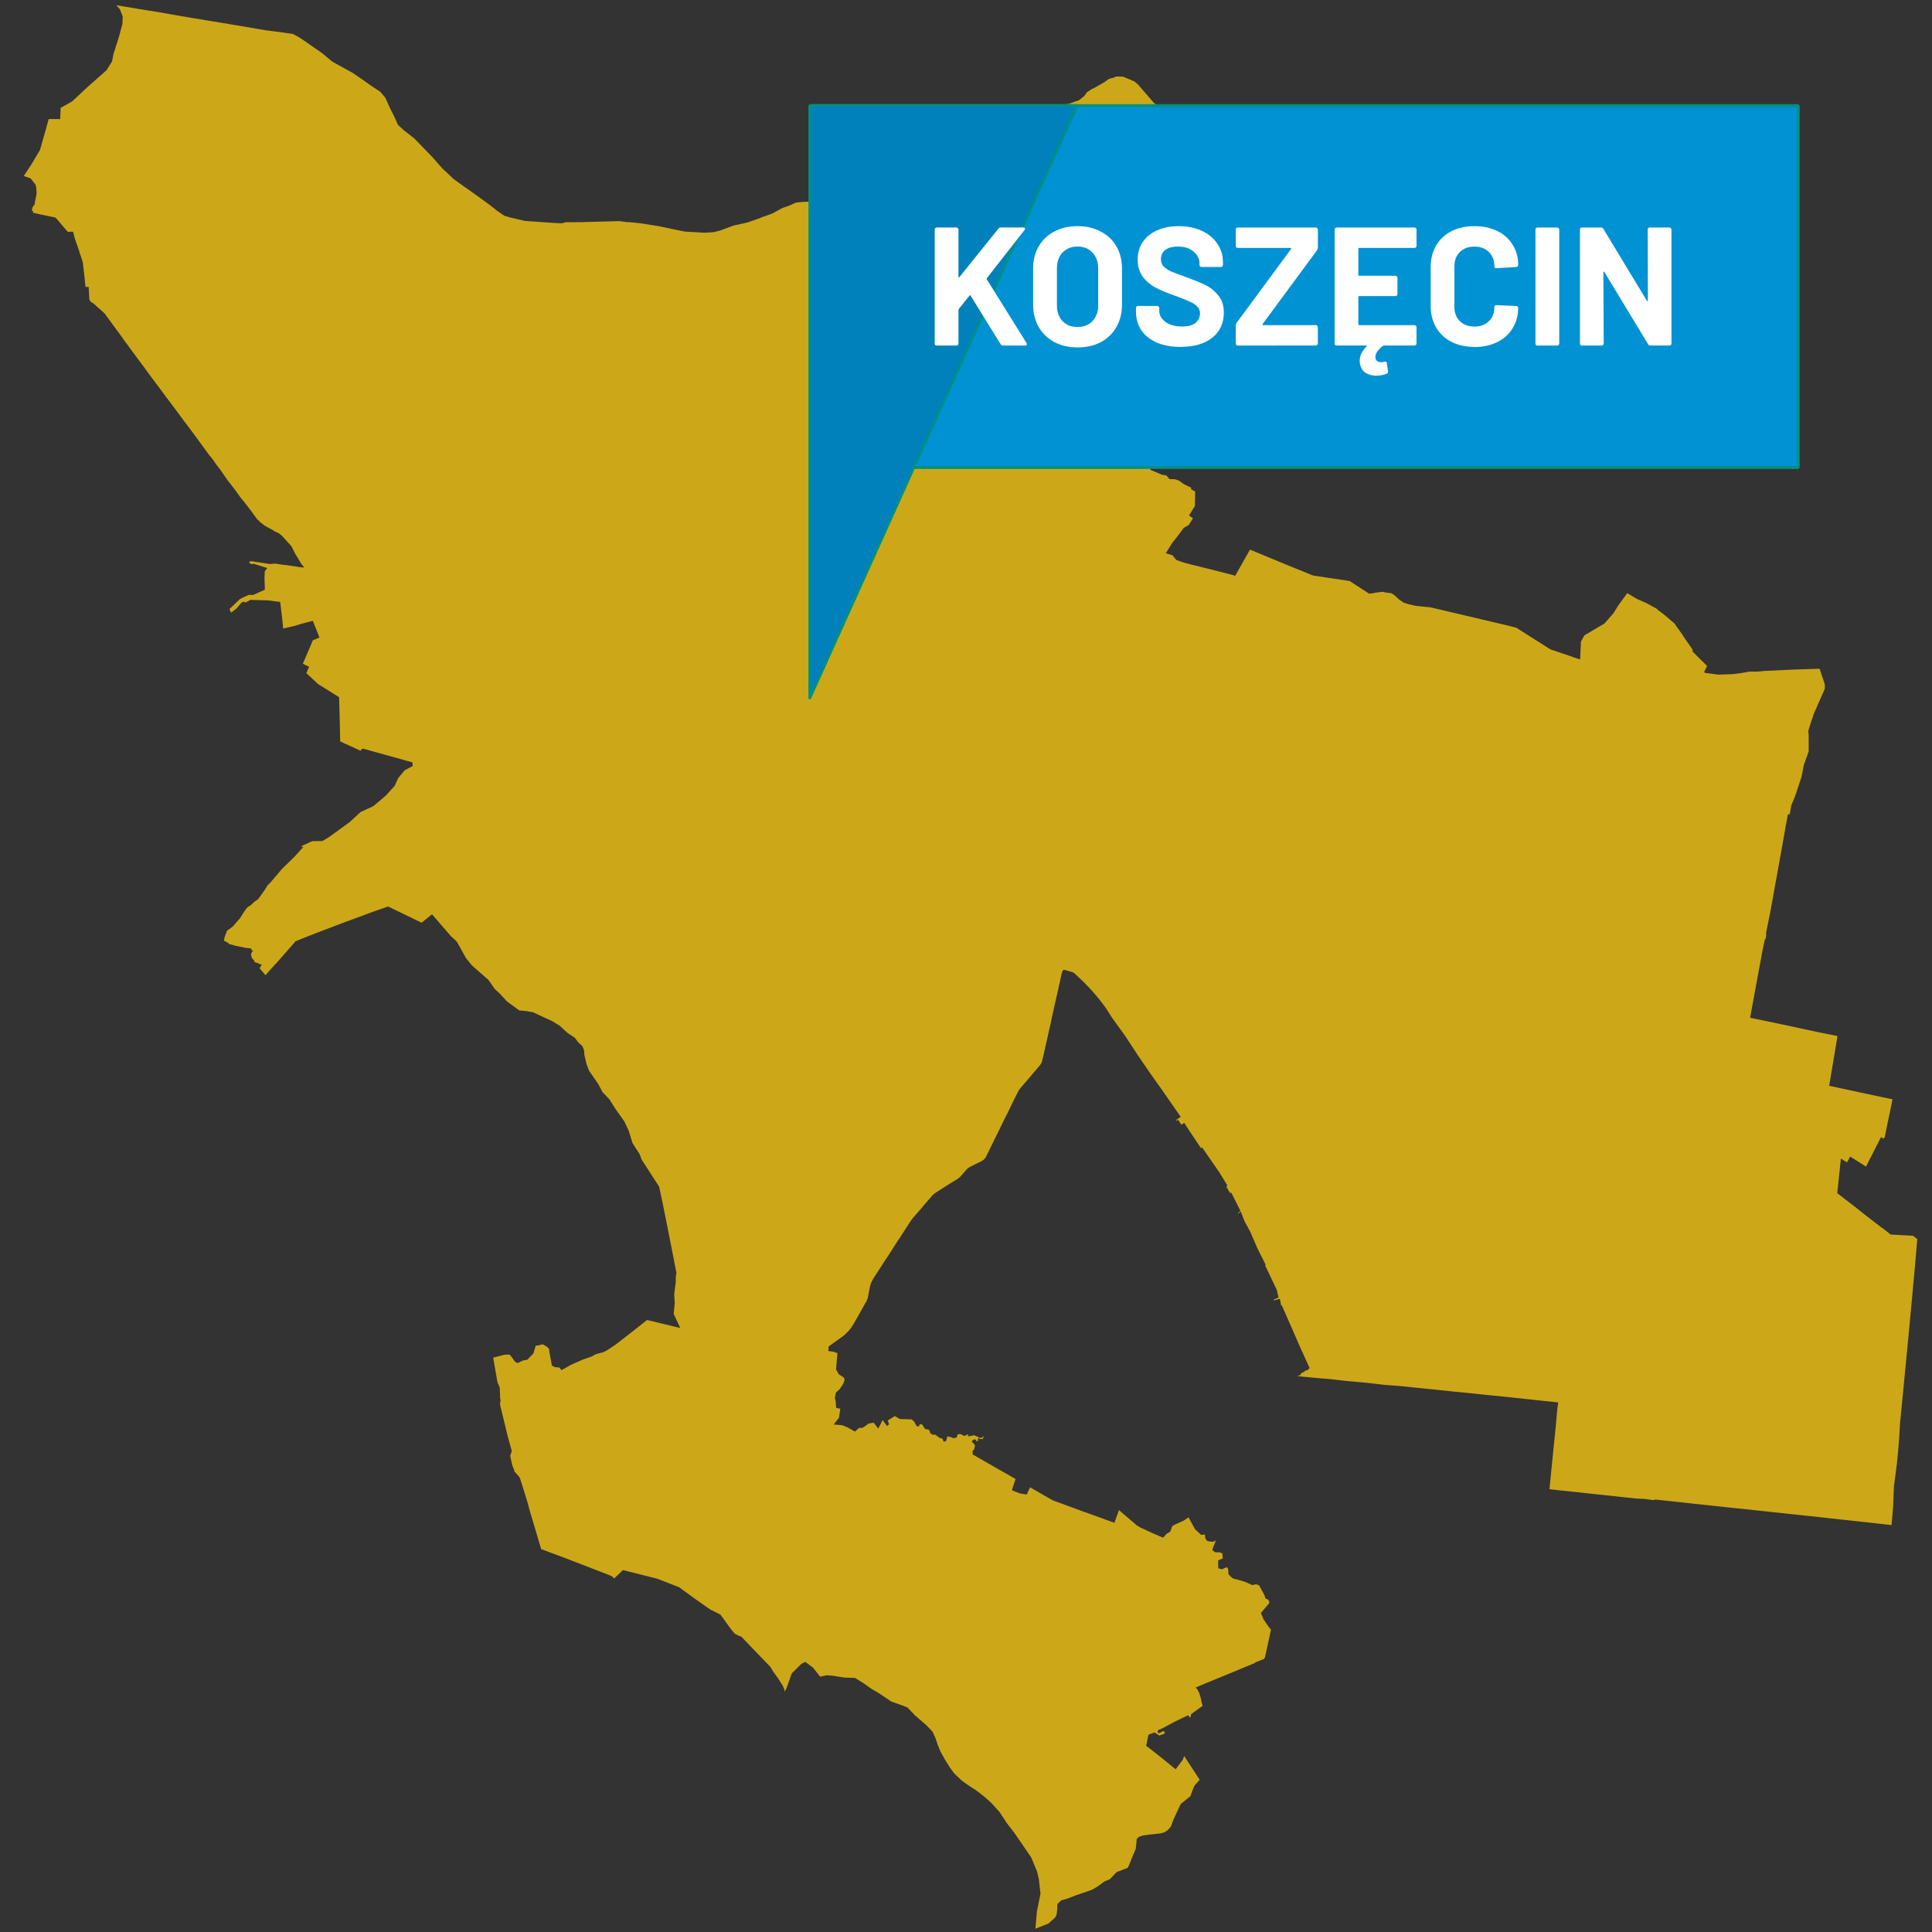
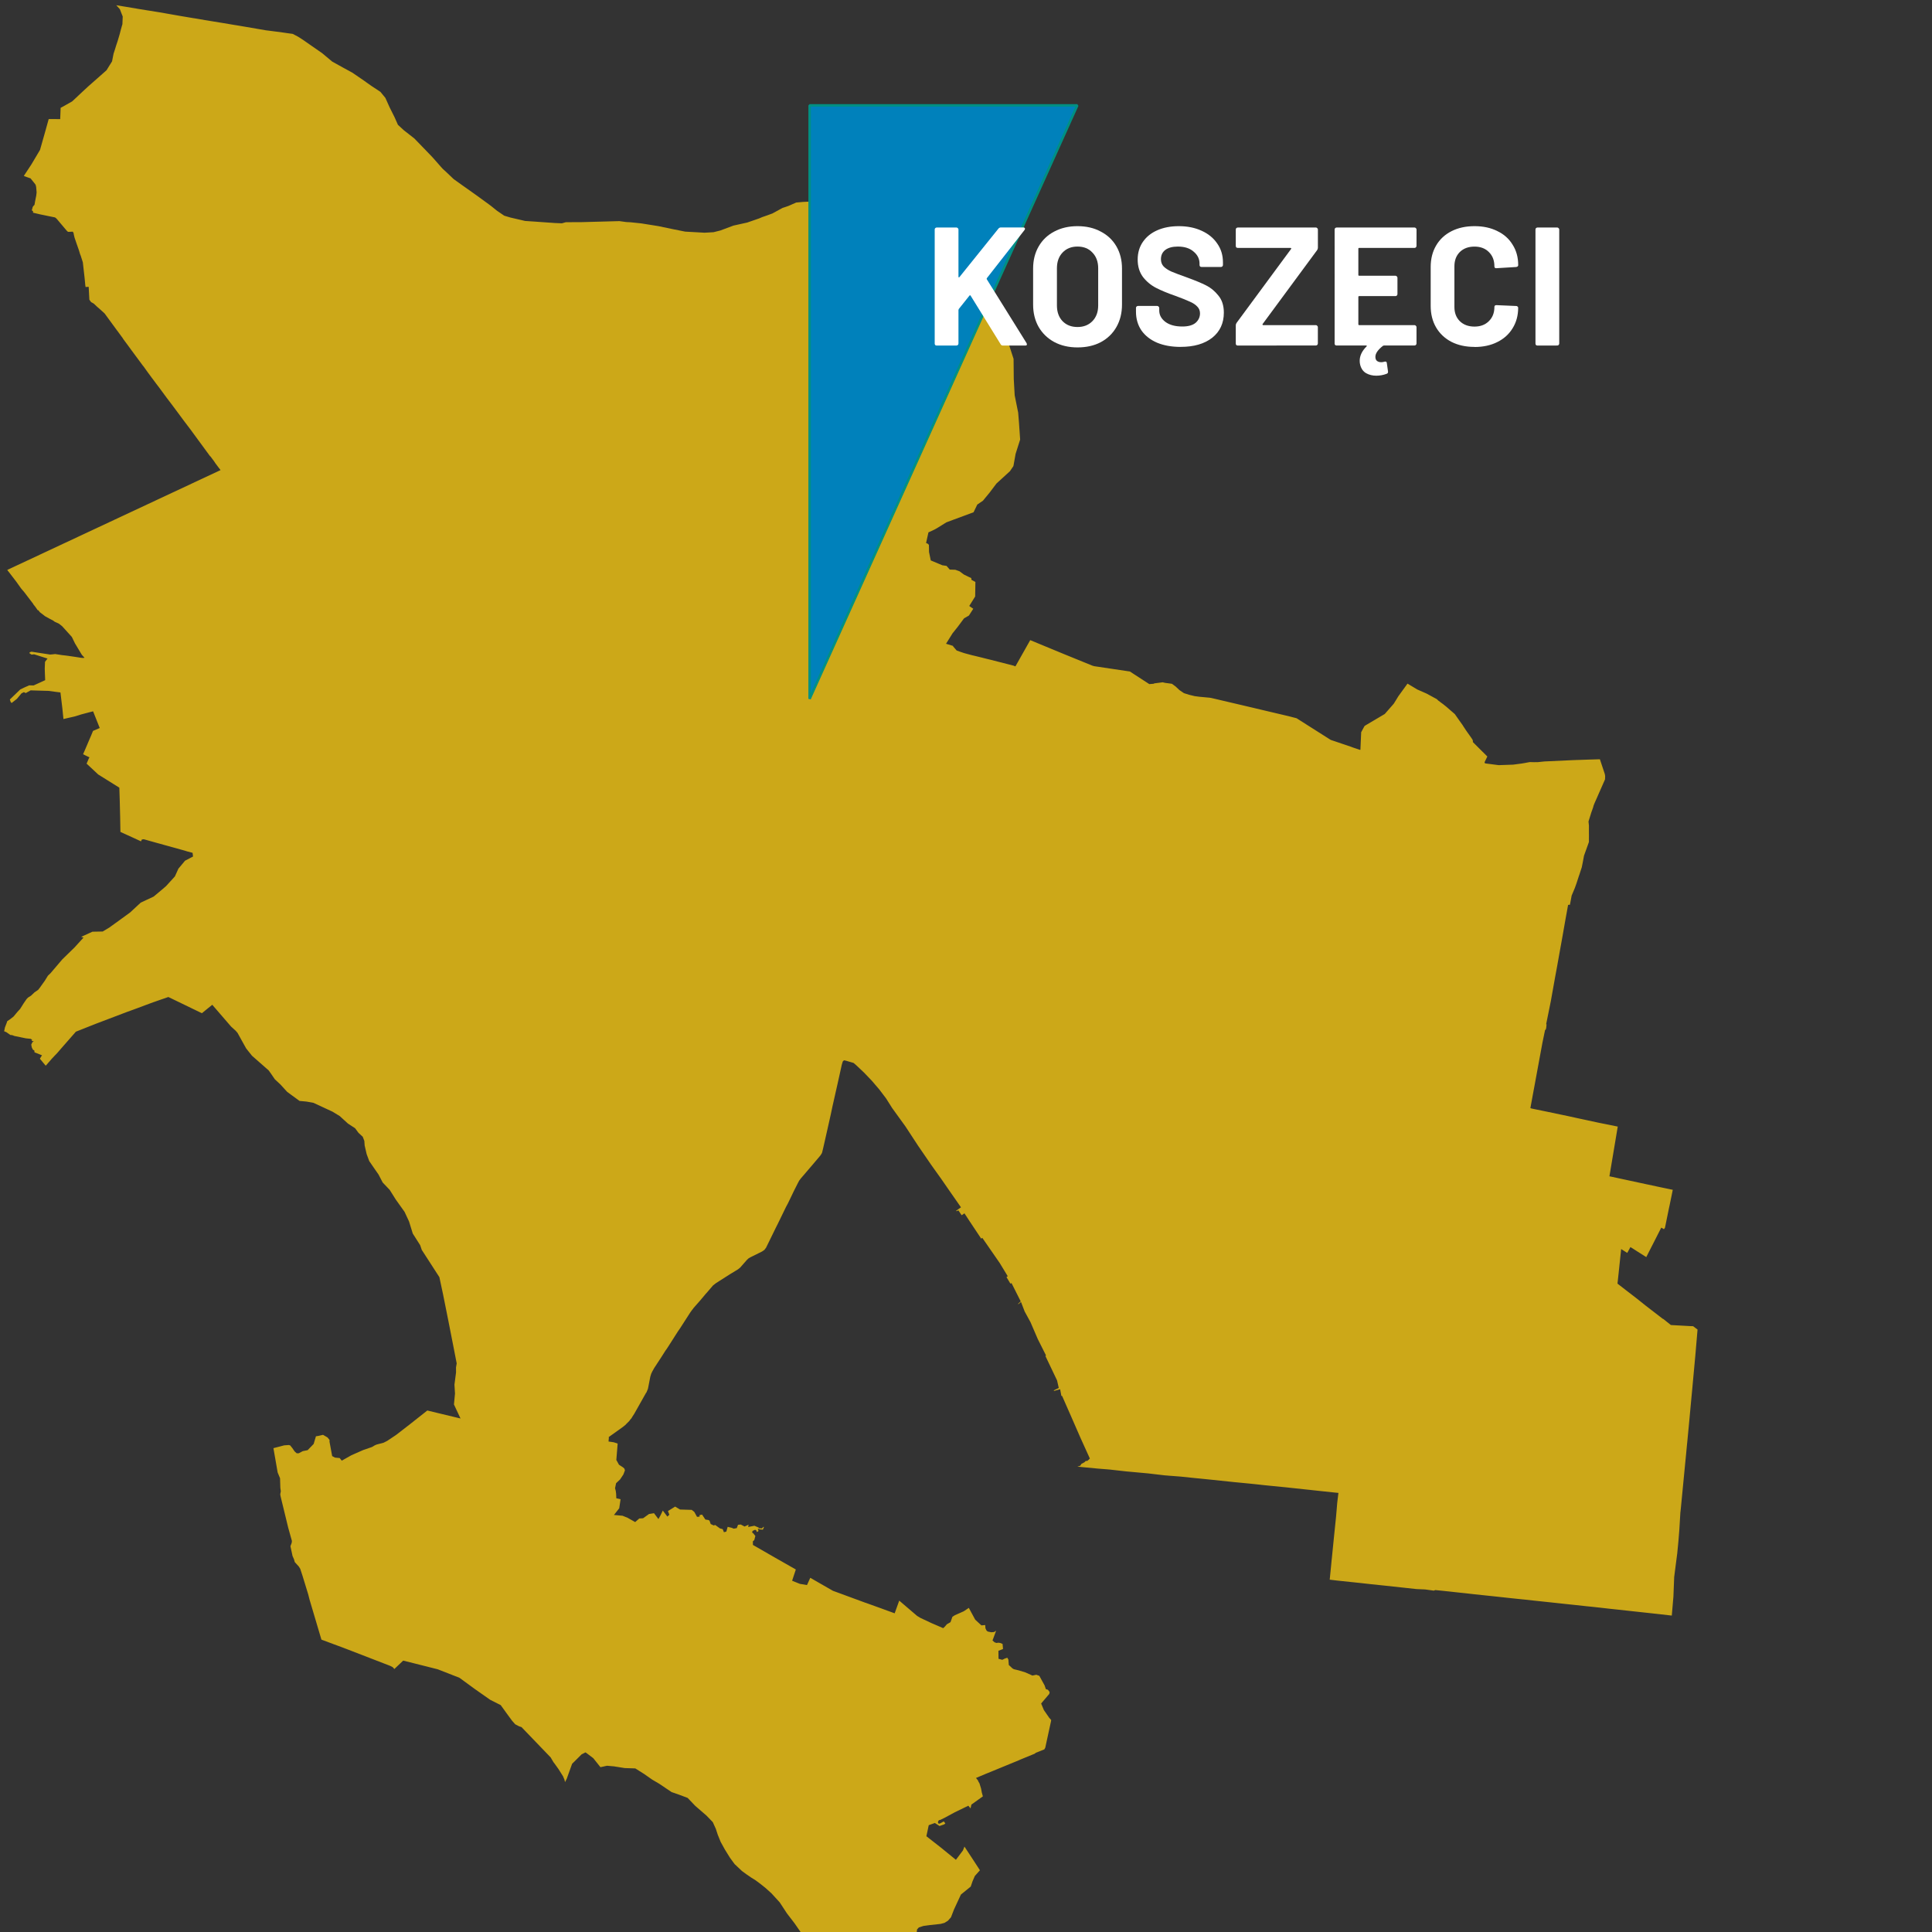
<svg xmlns="http://www.w3.org/2000/svg" xmlns:ns1="http://sodipodi.sourceforge.net/DTD/sodipodi-0.dtd" xmlns:ns2="http://www.inkscape.org/namespaces/inkscape" ns1:docname="c863ef-koszecin.svg" ns2:version="1.0 (4035a4fb49, 2020-05-01)" id="svg1265" version="1.1" viewBox="0 0 50 50" height="50mm" width="50mm">
  <rect x="0" y="0" width="50" height="50" fill="#333333" stroke="none" />
  <defs id="defs1259" />
  <ns1:namedview ns2:window-maximized="1" ns2:window-y="-8" ns2:window-x="1912" ns2:window-height="1017" ns2:window-width="1920" showgrid="false" ns2:document-rotation="0" ns2:current-layer="text1099-2-6" ns2:document-units="mm" ns2:cy="88.19581" ns2:cx="122.48737" ns2:zoom="2.8" ns2:pageshadow="2" ns2:pageopacity="0.0" borderopacity="1.0" bordercolor="#666666" pagecolor="#ffffff" id="base" />
  <g id="layer1" ns2:groupmode="layer" ns2:label="Warstwa 1">
-     <path style="font-style:normal;font-weight:400;font-size:medium;font-family:'MS Shell Dlg 2';display:inline;opacity:0.75;vector-effect:none;fill:#fecf0f;fill-opacity:1;fill-rule:evenodd;stroke:none;stroke-width:0.16;stroke-linecap:square;stroke-linejoin:bevel;stroke-miterlimit:4;stroke-dasharray:none;stroke-opacity:1" ns2:connector-curvature="0" d="m 0.623,4.543 0.189,-0.287 0.117,-0.197 0.088,-0.148 0.007,-0.011 0.006,-0.011 0.006,-0.011 0.112,-0.395 0.038,-0.134 0.01,-0.036 0.007,-0.026 0.057,-0.205 h 0.122 0.035 0.007 0.014 0.009 l 0.111,7.863e-4 0.011,-0.292 0.015,-0.008 0.023,-0.012 0.191,-0.107 0.04,-0.023 0.029,-0.016 0.01,-0.01 0.066,-0.061 L 2.114,2.393 2.278,2.241 2.323,2.201 2.414,2.121 2.731,1.841 2.758,1.817 2.781,1.779 2.841,1.682 2.864,1.646 2.9,1.588 2.923,1.47 2.939,1.389 2.977,1.273 3.003,1.188 3.013,1.157 3.045,1.061 3.097,0.885 3.108,0.844 3.13,0.758 3.156,0.666 3.168,0.626 3.176,0.427 3.156,0.377 3.102,0.238 3.009,0.135 l 0.175,0.029 0.334,0.055 0.04,0.008 0.21,0.034 0.307,0.049 0.123,0.02 0.132,0.024 0.217,0.038 0.107,0.019 0.267,0.045 0.019,0.003 0.064,0.011 0.003,7.8515e-4 0.016,0.002 0.009,7.8625e-4 0.078,0.013 0.094,0.016 0.035,0.005 0.032,0.007 0.129,0.021 0.059,0.01 0.295,0.048 0.044,0.007 0.289,0.049 0.047,0.007 0.201,0.034 0.547,0.094 0.222,0.028 0.02,0.003 0.092,0.011 0.039,0.005 0.06,0.009 0.088,0.013 0.087,0.012 0.088,0.012 0.056,0.03 0.081,0.043 0.122,0.078 0.098,0.068 0.179,0.125 0.036,0.024 0.107,0.075 0.082,0.057 0.048,0.04 0.033,0.028 0.035,0.029 0.143,0.12 0.298,0.165 0.22,0.12 0.296,0.202 0.088,0.063 0.115,0.081 0.229,0.151 0.011,0.013 0.118,0.143 0.111,0.247 0.127,0.254 0.018,0.04 0.069,0.156 0.155,0.143 0.271,0.212 0.114,0.118 0.091,0.094 0.034,0.035 0.005,0.006 0.025,0.025 0.007,0.007 0.072,0.075 0.12,0.125 0.145,0.164 0.019,0.022 0.043,0.049 0.061,0.067 0.077,0.07 0.009,0.008 0.009,0.009 0.184,0.175 0.005,0.004 0.225,0.161 0.007,0.005 0.091,0.064 0.186,0.132 0.109,0.078 0.091,0.066 0.192,0.14 0.067,0.05 0.149,0.12 0.189,0.129 0.161,0.048 0.246,0.057 0.132,0.031 0.267,0.018 0.368,0.026 0.038,0.002 0.091,0.007 0.188,0.008 0.105,-0.029 0.383,-7.863e-4 0.257,-0.007 0.744,-0.02 0.176,0.024 0.114,0.006 0.277,0.029 0.438,0.07 0.397,0.083 0.301,0.06 0.502,0.028 0.23,-0.013 0.176,-0.044 0.34,-0.127 0.357,-0.079 0.311,-0.108 0.002,-7.85e-4 0.074,-0.032 0.061,-0.021 0.058,-0.02 0.12,-0.044 0.023,-0.008 0.116,-0.063 0.148,-0.081 0.014,-0.005 0.055,-0.018 0.055,-0.019 0.029,-0.01 0.067,-0.029 0.044,-0.02 0.049,-0.021 0.04,-0.018 0.173,-0.016 0.065,-0.003 0.183,-0.008 0.14,-0.008 0.064,-0.005 0.032,-0.002 h 0.069 l 0.158,0.029 0.168,0.034 0.169,0.043 0.224,0.034 0.053,-7.862e-4 0.146,-0.003 0.075,-0.013 0.135,-0.028 0.049,-0.038 0.108,-0.088 0.055,-0.034 0.07,-0.044 0.082,-0.034 0.046,-0.016 0.136,-0.075 0.088,-0.061 0.114,-0.106 0.049,-0.037 0.182,-0.183 0.155,-0.225 0.041,-0.064 0.119,-0.151 0.218,-0.223 0.057,-0.056 0.049,-0.027 0.121,-0.066 0.004,-7.862e-4 0.077,-0.014 0.042,-0.007 0.015,-0.002 0.034,-0.002 0.034,-0.003 0.053,-0.003 0.008,-7.863e-4 0.041,-0.013 0.052,-0.016 0.041,-0.012 0.027,-0.008 0.02,-0.01 0.047,-0.021 0.044,-0.02 0.039,-0.016 0.027,-0.011 0.03,-0.013 0.057,-0.025 0.015,-0.007 0.049,-0.024 0.053,-0.025 0.071,-0.034 0.029,-0.014 0.018,-0.009 0.016,-0.007 0.028,-0.014 0.06,-0.029 0.07,-0.034 0.036,-0.007 0.028,-0.005 0.009,-0.002 0.026,-0.004 0.02,-0.003 0.002,-0.03 0.341,-0.063 0.182,-0.043 0.262,-0.073 0.052,-0.017 0.023,-0.007 0.095,-0.031 0.145,-0.029 0.008,-0.002 0.082,-0.029 0.155,-0.075 0.253,-0.095 h 0.029 0.014 0.049 l 0.176,-0.042 0.074,-0.052 0.117,-0.044 0.201,-0.038 0.252,-0.09 0.134,-0.108 0.066,-0.097 0.12,-0.077 0.079,-0.038 0.25,-0.143 0.127,-0.09 0.137,-0.034 0.034,-0.025 0.184,0.003 0.149,0.061 0.151,0.066 0.088,0.073 0.217,0.251 0.202,0.234 0.082,0.055 0.032,0.038 0.21,0.263 0.052,0.058 0.014,0.016 0.06,0.069 0.02,0.007 0.142,0.048 0.025,0.008 0.082,0.03 0.08,0.03 0.052,0.019 0.021,0.015 0.138,0.099 0.008,0.019 0.059,0.136 v 0.02 l -5.12e-4,0.085 -5.12e-4,0.083 -0.002,0.215 -0.002,0.09 -0.013,0.529 0.036,0.225 -0.032,0.131 0.055,0.273 -0.038,0.243 0.15,0.157 0.174,0.297 0.012,0.02 0.14,0.097 0.115,0.115 0.171,0.177 0.016,0.017 0.004,0.011 0.095,0.293 0.094,0.29 0.002,0.202 0.003,0.318 0.004,0.07 0.008,0.144 0.012,0.21 0.09,0.447 0.021,0.259 0.03,0.438 -0.118,0.372 -0.024,0.135 -0.032,0.179 -0.089,0.132 -0.35,0.32 -0.179,0.237 -0.172,0.209 -0.145,0.098 -0.096,0.199 -0.495,0.184 -0.036,0.013 -0.174,0.065 -0.199,0.124 -0.084,0.05 -0.031,0.016 -0.149,0.069 -0.027,0.12 -0.034,0.155 0.045,0.02 0.028,0.029 0.003,0.183 0.045,0.219 0.298,0.125 0.111,0.017 0.082,0.095 0.145,0.005 0.108,0.039 0.113,0.084 0.116,0.057 0.076,0.035 0.003,0.044 0.103,0.057 -0.003,0.207 -0.003,0.169 -0.153,0.245 0.104,0.072 -0.113,0.176 -0.125,0.071 -0.163,0.219 -0.137,0.172 -0.049,0.079 -0.009,0.014 -0.107,0.172 -0.002,0.003 0.009,0.002 0.172,0.053 0.003,0.014 0.055,0.063 0.037,0.043 0.076,0.027 0.118,0.04 0.141,0.038 0.071,0.019 0.01,0.002 0.047,0.011 0.05,0.012 0.07,0.017 0.069,0.017 0.071,0.018 0.039,0.01 0.09,0.022 h 0.002 l 0.035,0.009 0.586,0.15 0.044,0.019 0.384,-0.68 0.871,0.36 0.729,0.297 0.021,0.007 0.035,0.01 0.925,0.138 0.106,0.07 0.395,0.256 0.122,-0.01 -9.85e-4,-0.008 0.225,-0.029 0.063,0.015 0.063,0.008 0.114,0.016 0.095,0.07 0.099,0.093 0.116,0.079 0.134,0.042 0.144,0.035 0.121,0.016 0.213,0.02 0.047,0.004 0.046,0.007 1.074,0.252 0.244,0.058 0.347,0.082 0.306,0.072 0.013,0.003 0.013,0.003 0.213,0.055 0.846,0.537 0.041,0.025 0.021,0.007 0.491,0.166 0.067,0.025 0.18,0.06 0.007,-0.011 v -0.014 l 0.019,-0.433 0.066,-0.123 0.023,-0.04 0.054,-0.033 0.467,-0.276 0.233,-0.266 0.066,-0.106 0.034,-0.056 0.019,-0.031 0.237,-0.327 0.253,0.152 0.221,0.097 0.006,0.002 0.125,0.067 0.069,0.038 0.084,0.045 0.038,0.037 0.061,0.046 0.065,0.048 0.069,0.055 0.016,0.013 0.046,0.04 0.071,0.062 0.072,0.062 0.029,0.025 0.124,0.177 0.083,0.116 0.003,0.007 0.079,0.12 0.019,0.027 0.102,0.144 0.03,0.044 0.018,0.028 0.003,0.004 0.006,0.028 v 0.029 l 0.013,0.013 0.05,0.05 0.061,0.061 0.102,0.102 0.067,0.066 0.081,0.081 -0.073,0.15 0.014,0.028 0.214,0.028 0.139,0.018 0.374,-0.013 0.221,-0.029 0.071,-0.012 0.135,-0.025 h 0.028 l 0.091,0.002 0.045,-7.87e-4 h 0.045 l 0.097,-0.01 0.077,-0.008 0.734,-0.034 0.06,-0.002 0.052,-0.002 0.025,-7.85e-4 0.032,-7.87e-4 0.114,-0.004 0.114,-0.004 0.102,-0.003 0.099,-0.003 0.103,-0.003 0.127,0.382 0.009,0.05 -0.003,0.088 -0.1,0.227 -0.005,0.011 -0.008,0.017 -0.018,0.043 -0.031,0.069 -0.004,0.01 -0.047,0.107 -0.009,0.02 -0.043,0.097 -0.008,0.018 -0.025,0.064 -0.008,0.034 -0.023,0.066 -0.029,0.081 -0.011,0.037 -0.029,0.093 -0.03,0.096 0.011,0.106 v 0.036 l -5.11e-4,0.074 5.11e-4,0.039 v 0.064 l 5.13e-4,0.017 -9.84e-4,0.195 -0.033,0.093 -0.058,0.161 -0.036,0.1 -0.028,0.151 -0.029,0.147 -0.026,0.079 -0.019,0.059 -0.019,0.058 -0.007,0.02 -0.004,0.01 -0.044,0.136 -0.018,0.055 -0.043,0.12 -0.048,0.115 -0.035,0.083 -0.019,0.103 -0.023,0.121 -0.003,0.014 -0.047,0.002 -0.025,0.14 -0.012,0.066 -0.028,0.154 -0.029,0.164 -0.038,0.217 -0.036,0.202 -0.042,0.232 -0.073,0.409 -0.057,0.309 -0.006,0.034 -0.094,0.526 -0.006,0.034 -0.122,0.603 0.011,0.002 -0.009,0.083 -0.005,0.03 -0.013,0.031 -0.011,-0.002 -0.069,0.333 -0.152,0.825 -0.069,0.374 -0.003,0.014 -0.083,0.452 -0.005,0.027 0.029,0.011 0.072,0.015 0.072,0.015 0.142,0.029 0.291,0.06 0.158,0.034 0.083,0.017 0.124,0.026 0.178,0.039 0.077,0.017 0.075,0.016 0.089,0.019 0.06,0.013 0.306,0.066 0.505,0.102 -0.186,1.112 -0.027,0.161 -0.002,0.014 0.027,0.005 0.335,0.072 0.603,0.13 0.02,0.004 0.124,0.026 0.105,0.023 0.131,0.028 0.097,0.02 0.1,0.021 0.097,0.02 -0.006,0.029 -0.02,0.1 -0.051,0.247 -9.84e-4,0.006 -0.024,0.11 -0.1,0.491 -0.028,0.036 -0.068,-0.04 -0.089,0.176 -0.139,0.273 -0.032,0.062 -0.118,0.232 -0.009,0.02 -0.255,-0.161 -0.01,-0.007 -0.146,-0.092 -0.082,0.151 -0.118,-0.074 -0.02,-0.013 -0.02,-0.012 -0.026,0.247 -0.039,0.371 -0.022,0.206 -0.008,0.07 0.231,0.179 0.257,0.198 0.241,0.192 0.197,0.152 0.016,0.012 0.026,0.02 0.015,0.012 0.188,0.145 0.009,8.21e-4 0.202,0.161 0.26,0.014 0.232,0.013 0.079,0.003 0.003,-8.2e-4 0.116,0.088 -0.046,0.537 -9.84e-4,0.016 -0.012,0.138 -0.003,0.031 -0.068,0.737 -9.84e-4,0.015 -0.031,0.327 -0.052,0.562 -0.054,0.568 -0.003,0.023 -0.008,0.083 -0.018,0.192 -0.024,0.243 -0.11,1.139 -0.01,0.097 -0.002,0.011 -9.84e-4,0.011 -9.84e-4,0.01 -0.026,0.436 -0.022,0.278 -0.033,0.344 -5.14e-4,0.006 -0.002,0.01 -0.076,0.589 -0.02,0.508 -0.042,0.491 -0.007,-8.21e-4 -0.089,-0.01 -0.217,-0.025 -0.218,-0.024 -0.22,-0.024 -0.212,-0.023 -0.22,-0.024 -0.218,-0.024 -0.217,-0.023 -0.218,-0.025 -0.218,-0.024 -0.161,-0.016 -0.062,-0.007 -0.212,-0.023 -0.217,-0.023 -0.223,-0.024 -0.214,-0.023 -0.215,-0.023 -0.217,-0.023 -0.218,-0.024 -0.218,-0.022 -0.217,-0.023 -0.218,-0.024 -0.215,-0.023 -0.22,-0.023 -0.218,-0.023 -0.218,-0.025 -0.218,-0.023 -0.217,-0.024 -0.218,-0.023 -0.101,-0.01 -0.05,-0.005 -0.039,0.015 -0.049,-0.007 -0.05,-0.007 -0.127,-0.017 -0.185,-0.008 -0.04,-0.002 -0.349,-0.038 -0.49,-0.053 -0.326,-0.034 -0.305,-0.034 -0.086,-0.009 -0.362,-0.038 -0.059,-0.006 -0.099,-0.011 -0.166,-0.02 0.032,-0.322 0.019,-0.198 0.002,-0.013 0.055,-0.55 0.056,-0.545 0.007,-0.084 0.011,-0.129 0.012,-0.145 0.022,-0.183 0.01,-0.076 -0.076,-0.008 -0.069,-0.007 -0.349,-0.037 -0.204,-0.022 -0.061,-0.007 -0.012,-8.2e-4 -0.123,-0.013 -0.464,-0.05 -0.455,-0.045 -0.067,-0.007 -0.013,-8.22e-4 -0.226,-0.025 -0.02,-0.002 -0.154,-0.016 -0.404,-0.039 -0.592,-0.062 -0.45,-0.045 -0.345,-0.036 -0.313,-0.024 -0.033,-0.003 -0.066,-0.005 -0.435,-0.051 -0.526,-0.048 -0.014,-8.21e-4 -0.005,-8.2e-4 -0.029,-0.003 -0.41,-0.046 -0.13,-0.011 -0.041,-0.003 -0.136,-0.011 -0.391,-0.037 -0.028,-0.003 -0.108,-0.011 -0.007,-8.22e-4 0.074,-0.023 0.031,-0.049 0.075,-0.039 0.04,-0.038 0.028,0.005 0.054,-0.04 -0.004,-0.005 0.025,-0.019 -0.241,-0.531 -0.239,-0.547 -0.239,-0.543 -0.019,-0.002 -0.032,-0.172 -0.157,0.045 -0.007,-0.016 0.129,-0.061 -0.044,-0.195 -0.301,-0.631 0.014,-0.017 -0.214,-0.426 -0.186,-0.432 -0.152,-0.279 -0.094,-0.245 -0.069,0.057 -0.006,-0.012 0.067,-0.061 -0.238,-0.473 -0.029,0.014 -0.101,-0.17 0.032,-0.022 -0.207,-0.341 -0.451,-0.652 -0.029,0.02 -0.306,-0.46 -0.127,-0.194 -0.073,0.049 -0.084,-0.126 -0.05,0.022 -0.008,-0.013 0.125,-0.088 -0.267,-0.383 -0.252,-0.364 -0.191,-0.267 -0.011,-0.016 -0.057,-0.08 -0.334,-0.487 -0.324,-0.495 -0.346,-0.479 -0.156,-0.247 -0.065,-0.086 -0.012,-0.016 -0.103,-0.135 -0.192,-0.224 -0.196,-0.205 -0.111,-0.105 -0.041,-0.039 -0.061,-0.057 -0.061,-0.052 -0.155,-0.045 -0.089,-0.023 -0.029,0.02 -0.012,0.03 -0.02,0.067 -0.004,0.018 -0.04,0.182 -0.07,0.315 -0.041,0.181 -0.087,0.387 -0.042,0.199 -0.084,0.375 -0.068,0.301 -0.048,0.211 -0.011,0.043 -0.002,0.012 -0.004,0.013 -0.007,0.031 -0.015,0.034 -0.005,0.006 -0.02,0.031 -0.013,0.017 -0.21,0.248 -0.293,0.342 -0.018,0.025 -0.022,0.029 -0.028,0.054 -0.002,0.003 -0.107,0.212 -0.093,0.194 -0.063,0.129 -0.045,0.084 -0.213,0.438 -0.046,0.091 -0.095,0.194 -0.163,0.333 -0.037,0.049 -0.007,0.009 -0.014,0.01 -0.045,0.031 -0.306,0.152 -0.048,0.029 -0.04,0.038 -0.174,0.198 -0.057,0.046 -0.209,0.127 -0.359,0.229 -0.077,0.06 -0.096,0.112 -0.041,0.048 -0.024,0.028 -0.024,0.025 -0.137,0.164 -0.187,0.213 -0.009,0.016 -0.024,0.028 -0.05,0.07 -0.26,0.404 -0.06,0.087 -0.218,0.342 -0.016,0.025 -0.048,0.074 -0.039,0.054 -0.1,0.158 -0.096,0.147 -0.094,0.144 -0.021,0.038 -0.029,0.052 -0.027,0.057 -0.024,0.079 -0.029,0.151 -0.031,0.158 -0.039,0.095 -0.012,0.014 -0.238,0.423 -0.008,0.014 -0.005,0.009 -0.055,0.097 -0.055,0.084 -0.01,0.021 -0.04,0.046 -0.016,0.025 -0.082,0.082 -0.017,0.02 -0.055,0.045 -0.015,0.012 -0.371,0.265 0.007,0.008 -0.009,0.105 0.136,0.02 0.1,0.034 -0.032,0.395 -5.12e-4,0.006 -0.002,0.021 0.069,0.125 0.105,0.068 0.035,0.033 0.01,0.032 0.004,0.013 -0.04,0.106 -0.008,0.012 -0.078,0.117 -0.09,0.085 -0.013,0.012 -0.027,0.129 0.015,0.057 0.003,0.011 0.01,0.075 0.002,0.049 0.003,0.069 0.11,0.025 -0.024,0.162 -0.011,0.072 -0.136,0.173 0.222,0.02 0.131,0.053 0.196,0.111 0.106,-0.093 0.099,-0.006 0.153,-0.11 0.106,-0.017 0.023,-0.004 0.115,0.152 0.058,-0.104 0.055,-0.116 0.119,0.156 0.05,-0.049 -0.035,-0.095 0.185,-0.115 0.127,0.076 0.303,0.009 0.066,0.052 0.071,0.129 0.03,-0.003 0.036,-0.002 -5.12e-4,-0.04 0.065,-0.014 0.085,0.128 0.081,0.013 0.026,0.016 0.031,0.087 0.077,0.037 0.04,-0.012 0.121,0.088 0.073,0.02 0.031,0.079 0.063,-0.016 0.034,-0.123 0.102,0.024 0.055,0.023 0.079,-0.014 0.032,-0.086 0.071,-0.007 0.099,0.052 0.103,-0.048 -0.01,0.06 0.161,-0.032 0.114,0.049 -0.005,0.013 0.086,0.007 0.04,-0.042 0.012,0.007 -0.029,0.069 -0.018,-0.005 -0.048,-0.002 -0.041,-0.014 -0.024,0.002 0.017,0.035 -9.85e-4,0.023 -0.047,0.02 0.002,-0.04 h -0.02 l -0.004,-0.011 -0.017,-0.007 -0.065,0.03 -0.011,0.042 0.031,0.021 0.053,0.069 -0.003,0.009 -0.008,0.03 -0.017,0.066 -0.006,0.005 -0.031,0.028 0.002,0.093 0.009,0.005 0.548,0.315 0.072,0.041 0.481,0.274 -0.096,0.291 0.201,0.081 0.184,0.031 0.085,-0.188 0.587,0.337 0.162,0.059 0.276,0.102 0.123,0.045 0.277,0.102 0.021,0.006 0.021,0.008 0.364,0.131 0.179,0.066 0.021,0.007 0.153,0.056 0.105,-0.292 0.013,-0.036 0.009,0.007 0.201,0.172 0.254,0.217 0.092,0.055 0.08,0.037 0.196,0.092 0.306,0.132 0.041,-0.038 0.054,-0.063 0.094,-0.054 0.05,-0.14 0.063,-0.04 0.23,-0.102 0.131,-0.088 0.166,0.306 0.16,0.147 0.098,-0.009 0.006,0.083 0.028,0.059 0.031,0.026 0.091,0.019 0.073,-0.006 0.054,-0.034 -0.094,0.253 0.054,0.047 0.048,0.017 0.05,-0.007 0.05,0.008 0.059,0.025 0.011,0.131 -0.119,0.046 0.003,0.207 0.097,0.026 0.066,-0.032 0.064,-0.022 0.028,0.048 0.011,0.14 0.095,0.089 0.035,0.02 0.128,0.031 0.166,0.05 0.188,0.084 0.1,-0.021 0.078,0.028 0.136,0.247 0.033,0.097 0.053,0.016 0.045,0.059 -0.009,0.048 -0.211,0.249 0.071,0.17 0.138,0.2 0.051,0.057 -0.006,0.039 -0.062,0.285 -0.031,0.143 -0.024,0.11 -0.03,0.139 -0.025,0.045 -0.225,0.09 -0.019,0.019 -0.378,0.155 -0.011,0.005 -0.014,0.007 -0.165,0.068 -0.175,0.072 -0.348,0.143 -0.208,0.085 -0.225,0.095 0.059,0.075 -0.005,0.004 0.036,0.061 0.041,0.133 0.02,0.106 0.027,0.097 -0.297,0.213 -0.022,0.098 -0.057,-0.069 -0.35,0.17 -0.259,0.14 -0.116,0.057 -0.035,0.007 -0.023,0.033 -0.002,0.039 0.022,0.02 0.034,-0.009 0.093,-0.051 0.041,0.052 -0.031,0.026 -0.096,0.033 -0.023,0.009 -0.122,-0.079 -0.158,0.057 -0.061,0.286 0.376,0.294 0.388,0.316 0.182,-0.242 0.039,-0.1 0.058,0.088 0.165,0.251 0.178,0.274 -0.132,0.148 -0.059,0.136 -0.047,0.138 -0.254,0.206 -0.179,0.386 -0.078,0.202 -0.058,0.066 -0.019,0.022 -0.091,0.057 -0.101,0.027 -0.293,0.032 -0.152,0.021 -0.118,0.038 -0.047,0.053 -0.027,0.259 -0.035,0.085 -0.02,0.039 -0.119,0.295 -0.034,0.07 -0.281,0.107 -0.046,0.044 -0.137,0.144 -0.135,0.055 -0.176,0.129 -0.153,0.09 -0.263,0.09 -0.131,0.044 -0.237,0.093 -0.159,0.044 -0.102,0.096 -0.003,0.134 -0.019,0.151 -0.038,0.066 -0.17,0.154 -0.338,0.133 0.039,-0.449 0.092,-0.456 -0.007,-0.065 -0.002,-0.017 -0.034,-0.299 -0.045,-0.194 -0.13,-0.311 -0.006,-0.015 -0.014,-0.034 -0.238,-0.35 -0.199,-0.288 -0.026,-0.034 -0.029,-0.038 -0.144,-0.187 -0.189,-0.288 -0.212,-0.232 -0.158,-0.142 -0.13,-0.104 -0.124,-0.092 -0.044,-0.028 -0.07,-0.043 -0.129,-0.089 -0.109,-0.08 -0.19,-0.179 -0.119,-0.162 -0.133,-0.215 -0.099,-0.179 -0.011,-0.02 -0.075,-0.186 -0.032,-0.097 -0.015,-0.048 -0.081,-0.179 -0.164,-0.17 -0.29,-0.251 -0.197,-0.206 -0.213,-0.08 -0.203,-0.071 -0.319,-0.215 -0.185,-0.109 -0.207,-0.145 -0.027,-0.017 -0.003,-0.002 -0.015,-0.009 -0.182,-0.115 -0.275,-0.009 -0.281,-0.045 -0.029,-0.002 -0.036,-0.003 -0.017,-0.002 -0.095,-0.008 -0.169,0.037 -0.186,-0.233 -0.182,-0.138 -0.02,-0.012 -0.1,0.051 -0.246,0.245 -0.131,0.365 -0.005,0.015 -0.012,0.025 -0.035,0.068 -0.011,-0.048 -0.004,-0.017 -0.005,-0.011 -0.002,-0.005 -0.011,-0.025 -0.017,-0.042 -0.116,-0.185 -0.105,-0.147 -0.029,-0.037 -0.072,-0.122 -0.752,-0.782 -0.067,-0.024 -0.098,-0.051 -0.082,-0.093 -0.165,-0.225 -0.007,-0.011 -0.121,-0.167 -0.273,-0.138 -0.389,-0.273 -0.282,-0.206 -0.008,-0.006 -0.117,-0.085 -0.56,-0.219 -0.614,-0.155 -0.281,-0.07 -0.142,0.135 -0.087,0.083 -0.021,-0.025 -0.017,-0.02 -0.067,-0.036 -1.079,-0.417 -0.123,-0.047 -0.163,-0.061 -0.109,-0.04 -0.241,-0.09 -0.067,-0.025 -0.308,-1.038 -0.035,-0.138 -0.008,-0.025 -0.137,-0.447 -0.06,-0.184 -0.035,-0.057 -0.063,-0.07 -0.044,-0.048 -0.018,-0.066 -0.04,-0.093 -0.054,-0.251 0.03,-0.081 0.004,-0.016 0.004,-0.04 -0.091,-0.326 -0.005,-0.018 -0.195,-0.802 -0.004,-0.02 -0.007,-0.04 0.015,-0.08 -0.012,-0.086 -0.008,-0.25 -0.055,-0.134 -0.006,-0.016 -0.002,-0.007 -0.046,-0.266 -0.062,-0.356 0.28,-0.073 0.117,-0.008 0.036,0.009 0.056,0.07 0.059,0.086 0.054,0.048 h 0.054 l 0.104,-0.055 0.125,-0.025 0.156,-0.161 0.059,-0.198 0.068,-0.011 0.034,-0.008 0.082,-0.019 0.115,0.067 0.054,0.066 -0.002,0.042 0.069,0.375 0.073,0.039 0.122,0.012 0.054,0.067 0.036,-0.02 0.211,-0.119 0.303,-0.134 0.232,-0.08 0.072,-0.043 0.045,-0.02 0.183,-0.048 0.094,-0.048 0.229,-0.153 0.348,-0.269 0.461,-0.364 0.252,0.061 0.607,0.146 -0.17,-0.363 0.027,-0.283 -0.014,-0.229 0.041,-0.319 -9.85e-4,-0.129 0.018,-0.103 -0.071,-0.365 -0.141,-0.718 -0.14,-0.699 -0.096,-0.45 -0.456,-0.706 -0.042,-0.123 -0.191,-0.3 -0.096,-0.312 -0.116,-0.249 -0.227,-0.318 -0.158,-0.251 -0.182,-0.192 -0.106,-0.204 -0.127,-0.183 -0.017,-0.025 -0.097,-0.141 -0.067,-0.18 -0.052,-0.225 -0.008,-0.117 -0.041,-0.107 -0.11,-0.102 -0.088,-0.119 -0.184,-0.12 -0.215,-0.196 -0.186,-0.113 -0.491,-0.228 -0.18,-0.033 -0.182,-0.017 -0.32,-0.234 -0.171,-0.188 -0.149,-0.139 -0.1,-0.147 -0.061,-0.084 -0.43,-0.378 -0.15,-0.188 -0.016,-0.029 -0.007,-0.013 -0.013,-0.023 -0.012,-0.021 -0.176,-0.318 -0.05,-0.057 -0.117,-0.106 -0.486,-0.563 -0.105,0.084 -0.164,0.134 -0.705,-0.341 -0.164,-0.079 -0.014,0.006 -0.021,0.007 -0.165,0.057 -0.195,0.068 -0.192,0.071 -0.235,0.088 -0.156,0.057 -0.105,0.038 -0.784,0.298 -0.296,0.117 -0.017,0.007 -0.212,0.084 -0.355,0.405 -0.131,0.151 -0.078,0.081 -0.014,0.016 -0.047,0.049 -0.019,0.023 -0.058,0.066 -0.015,0.017 -0.052,0.061 -0.014,0.009 -0.149,-0.179 0.055,-0.088 -0.195,-0.078 -9.842e-4,-0.043 -0.041,-0.027 -0.028,-0.059 -0.013,-0.07 0.032,-0.066 0.028,-0.012 5.125e-4,-0.007 -0.048,-0.011 0.007,-0.035 -0.019,-0.008 -0.013,-0.01 -0.127,-0.013 -0.296,-0.061 -0.061,-0.023 -0.045,-0.003 -0.1,-0.071 -0.068,-0.03 0.009,-8.2e-4 0.019,-0.092 0.016,-0.042 0.004,-0.011 9.853e-4,-0.002 0.028,-0.073 0.009,-0.033 0.085,-0.059 0.08,-0.063 0.098,-0.118 0.072,-0.079 0.092,-0.146 0.075,-0.109 0.036,-0.038 0.079,-0.05 0.091,-0.087 0.069,-0.047 0.026,-0.018 0.044,-0.057 0.131,-0.184 0.077,-0.125 0.068,-0.065 0.303,-0.356 0.315,-0.307 0.235,-0.258 -0.061,-0.019 0.283,-0.129 0.01,-0.004 0.265,-0.005 0.17,-0.102 0.156,-0.113 0.075,-0.053 0.013,-0.01 0.005,-0.004 0.289,-0.21 0.276,-0.256 0.334,-0.156 0.219,-0.183 0.102,-0.088 0.229,-0.251 0.091,-0.201 0.172,-0.206 0.161,-0.084 0.044,-0.022 9.85e-4,-8.2e-4 -0.011,-0.096 -0.09,-0.025 -0.05,-0.012 -0.059,-0.019 -0.115,-0.032 -0.125,-0.035 -0.062,-0.017 -0.03,-0.008 -0.031,-0.009 -0.014,-0.004 -0.161,-0.044 -0.117,-0.033 -0.078,-0.021 -0.185,-0.052 -0.043,-0.012 -0.104,-0.029 -0.05,0.007 -0.021,0.047 -0.347,-0.159 -0.186,-0.085 -0.007,-0.399 -0.011,-0.436 -0.01,-0.31 -0.546,-0.341 -0.01,-0.009 -0.291,-0.272 0.057,-0.133 0.017,-0.029 -0.113,-0.055 -0.052,-0.026 0.065,-0.15 0.051,-0.12 0.048,-0.113 0.048,-0.111 0.045,-0.11 0.174,-0.075 -0.01,-0.024 -0.162,-0.408 -0.013,0.004 -0.085,0.021 -0.045,0.012 -0.023,0.006 -0.071,0.019 -0.072,0.019 -0.078,0.025 -0.082,0.025 -0.076,0.018 -0.081,0.018 -0.141,0.033 -0.029,-0.282 -0.047,-0.391 -0.002,-0.015 -0.317,-0.041 -0.084,-0.002 -0.37,-0.011 -0.127,0.07 -0.048,-0.024 -0.061,0.031 -0.12,0.143 -0.136,0.107 -0.024,-0.025 -0.022,-0.066 0.27,-0.26 0.096,-0.046 0.131,-0.059 0.12,7.88e-4 0.274,-0.125 0.023,-0.011 -9.842e-4,-0.025 -0.006,-0.147 -0.004,-0.129 0.007,-0.174 0.065,-0.084 -0.347,-0.11 -0.067,0.008 -0.058,-0.04 0.007,-0.01 0.009,-0.013 0.042,-0.013 0.068,0.011 0.334,0.051 0.077,0.012 h 0.003 l 0.05,-0.004 0.019,-0.002 0.067,-0.007 0.01,0.003 0.06,0.009 0.101,0.016 0.082,0.009 0.085,0.011 0.03,0.005 0.052,0.007 0.082,0.012 0.153,0.024 0.024,0.002 0.04,0.004 0.034,-0.006 -0.07,-0.077 -0.178,-0.297 -0.08,-0.165 -0.096,-0.106 -0.154,-0.17 -0.08,-0.064 -0.058,-0.028 -0.056,-0.025 -0.04,-0.03 -0.079,-0.041 -0.129,-0.071 -0.136,-0.105 -0.039,-0.05 -0.017,-0.002 -0.007,-0.01 -0.052,-0.075 -0.056,-0.07 0.003,-0.002 -0.01,-0.014 -0.225,-0.295 -0.081,-0.095 -0.121,-0.17 -0.16,-0.209 -0.069,-0.088 -0.009,-0.014 L 5.708,12.166 5.677,12.125 5.665,12.11 5.595,12.017 5.571,11.985 5.547,11.947 5.467,11.839 5.449,11.814 5.437,11.807 4.989,11.196 4.944,11.134 4.753,10.882 4.713,10.828 4.617,10.698 4.417,10.43 4.323,10.307 4.116,10.026 4.045,9.933 3.944,9.797 3.929,9.778 3.85,9.67 l -0.007,-0.008 -0.133,-0.186 -0.008,-0.007 -0.085,-0.115 -0.216,-0.292 -0.07,-0.096 -0.087,-0.118 -0.04,-0.054 -0.022,-0.03 0.002,-0.002 -0.011,-0.015 -0.033,-0.045 -0.03,-0.042 -0.002,-0.002 -0.077,-0.104 -0.002,-0.002 -0.006,-0.008 -0.034,-0.047 -0.058,-0.079 -0.223,-0.305 -0.002,-0.002 -0.111,-0.101 -0.044,-0.039 -0.003,-0.002 -0.013,-0.011 -0.009,-0.008 -0.015,-0.013 -0.052,-0.049 -0.033,-0.031 -0.013,-0.007 -0.018,-0.011 -0.037,-0.02 -0.045,-0.061 -0.007,-0.127 -0.011,-0.208 -0.032,0.002 -0.033,0.002 -0.015,0.002 -0.008,-0.051 L 2.192,7.219 2.177,7.083 2.172,7.04 2.144,6.791 2.121,6.717 2.106,6.671 2.096,6.639 2.087,6.612 2.071,6.573 2.045,6.484 1.986,6.316 1.93,6.152 1.913,6.081 1.911,6.072 1.903,6.028 1.883,5.995 1.778,6.001 1.757,5.998 1.73,5.973 1.698,5.936 1.584,5.801 l -0.099,-0.117 -0.011,-0.013 -0.031,-0.031 -0.023,-0.014 -0.197,-0.04 -0.022,-0.005 -0.166,-0.034 -0.139,-0.033 -0.038,-0.009 -0.003,-0.002 5.124e-4,-0.039 -0.006,-7.851e-4 -0.015,-0.006 -0.009,-0.021 0.004,-0.027 0.005,-0.004 9.842e-4,-0.003 0.005,-0.021 0.002,-0.015 0.017,-0.031 0.029,-0.029 0.005,-0.009 0.013,-0.077 0.02,-0.102 0.011,-0.053 0.01,-0.087 -0.007,-0.084 -0.005,-0.057 -0.014,-0.056 -0.036,-0.047 -0.033,-0.041 -0.049,-0.061 -0.014,-0.017 -0.025,-0.008 -0.069,-0.024 -0.079,-0.029 0.008,-0.01" id="path9266-9" />
-     <rect ry="0" rx="0" y="2.734" x="20.989" height="9.364" width="25.549" id="rect1091-2-2" style="display:inline;fill:#0092d3;fill-opacity:1;fill-rule:evenodd;stroke:#009083;stroke-width:0.077;stroke-linecap:round;stroke-linejoin:bevel;paint-order:markers fill stroke" />
+     <path style="font-style:normal;font-weight:400;font-size:medium;font-family:'MS Shell Dlg 2';display:inline;opacity:0.75;vector-effect:none;fill:#fecf0f;fill-opacity:1;fill-rule:evenodd;stroke:none;stroke-width:0.16;stroke-linecap:square;stroke-linejoin:bevel;stroke-miterlimit:4;stroke-dasharray:none;stroke-opacity:1" ns2:connector-curvature="0" d="m 0.623,4.543 0.189,-0.287 0.117,-0.197 0.088,-0.148 0.007,-0.011 0.006,-0.011 0.006,-0.011 0.112,-0.395 0.038,-0.134 0.01,-0.036 0.007,-0.026 0.057,-0.205 h 0.122 0.035 0.007 0.014 0.009 l 0.111,7.863e-4 0.011,-0.292 0.015,-0.008 0.023,-0.012 0.191,-0.107 0.04,-0.023 0.029,-0.016 0.01,-0.01 0.066,-0.061 L 2.114,2.393 2.278,2.241 2.323,2.201 2.414,2.121 2.731,1.841 2.758,1.817 2.781,1.779 2.841,1.682 2.864,1.646 2.9,1.588 2.923,1.47 2.939,1.389 2.977,1.273 3.003,1.188 3.013,1.157 3.045,1.061 3.097,0.885 3.108,0.844 3.13,0.758 3.156,0.666 3.168,0.626 3.176,0.427 3.156,0.377 3.102,0.238 3.009,0.135 l 0.175,0.029 0.334,0.055 0.04,0.008 0.21,0.034 0.307,0.049 0.123,0.02 0.132,0.024 0.217,0.038 0.107,0.019 0.267,0.045 0.019,0.003 0.064,0.011 0.003,7.8515e-4 0.016,0.002 0.009,7.8625e-4 0.078,0.013 0.094,0.016 0.035,0.005 0.032,0.007 0.129,0.021 0.059,0.01 0.295,0.048 0.044,0.007 0.289,0.049 0.047,0.007 0.201,0.034 0.547,0.094 0.222,0.028 0.02,0.003 0.092,0.011 0.039,0.005 0.06,0.009 0.088,0.013 0.087,0.012 0.088,0.012 0.056,0.03 0.081,0.043 0.122,0.078 0.098,0.068 0.179,0.125 0.036,0.024 0.107,0.075 0.082,0.057 0.048,0.04 0.033,0.028 0.035,0.029 0.143,0.12 0.298,0.165 0.22,0.12 0.296,0.202 0.088,0.063 0.115,0.081 0.229,0.151 0.011,0.013 0.118,0.143 0.111,0.247 0.127,0.254 0.018,0.04 0.069,0.156 0.155,0.143 0.271,0.212 0.114,0.118 0.091,0.094 0.034,0.035 0.005,0.006 0.025,0.025 0.007,0.007 0.072,0.075 0.12,0.125 0.145,0.164 0.019,0.022 0.043,0.049 0.061,0.067 0.077,0.07 0.009,0.008 0.009,0.009 0.184,0.175 0.005,0.004 0.225,0.161 0.007,0.005 0.091,0.064 0.186,0.132 0.109,0.078 0.091,0.066 0.192,0.14 0.067,0.05 0.149,0.12 0.189,0.129 0.161,0.048 0.246,0.057 0.132,0.031 0.267,0.018 0.368,0.026 0.038,0.002 0.091,0.007 0.188,0.008 0.105,-0.029 0.383,-7.863e-4 0.257,-0.007 0.744,-0.02 0.176,0.024 0.114,0.006 0.277,0.029 0.438,0.07 0.397,0.083 0.301,0.06 0.502,0.028 0.23,-0.013 0.176,-0.044 0.34,-0.127 0.357,-0.079 0.311,-0.108 0.002,-7.85e-4 0.074,-0.032 0.061,-0.021 0.058,-0.02 0.12,-0.044 0.023,-0.008 0.116,-0.063 0.148,-0.081 0.014,-0.005 0.055,-0.018 0.055,-0.019 0.029,-0.01 0.067,-0.029 0.044,-0.02 0.049,-0.021 0.04,-0.018 0.173,-0.016 0.065,-0.003 0.183,-0.008 0.14,-0.008 0.064,-0.005 0.032,-0.002 h 0.069 h 0.029 0.014 0.049 l 0.176,-0.042 0.074,-0.052 0.117,-0.044 0.201,-0.038 0.252,-0.09 0.134,-0.108 0.066,-0.097 0.12,-0.077 0.079,-0.038 0.25,-0.143 0.127,-0.09 0.137,-0.034 0.034,-0.025 0.184,0.003 0.149,0.061 0.151,0.066 0.088,0.073 0.217,0.251 0.202,0.234 0.082,0.055 0.032,0.038 0.21,0.263 0.052,0.058 0.014,0.016 0.06,0.069 0.02,0.007 0.142,0.048 0.025,0.008 0.082,0.03 0.08,0.03 0.052,0.019 0.021,0.015 0.138,0.099 0.008,0.019 0.059,0.136 v 0.02 l -5.12e-4,0.085 -5.12e-4,0.083 -0.002,0.215 -0.002,0.09 -0.013,0.529 0.036,0.225 -0.032,0.131 0.055,0.273 -0.038,0.243 0.15,0.157 0.174,0.297 0.012,0.02 0.14,0.097 0.115,0.115 0.171,0.177 0.016,0.017 0.004,0.011 0.095,0.293 0.094,0.29 0.002,0.202 0.003,0.318 0.004,0.07 0.008,0.144 0.012,0.21 0.09,0.447 0.021,0.259 0.03,0.438 -0.118,0.372 -0.024,0.135 -0.032,0.179 -0.089,0.132 -0.35,0.32 -0.179,0.237 -0.172,0.209 -0.145,0.098 -0.096,0.199 -0.495,0.184 -0.036,0.013 -0.174,0.065 -0.199,0.124 -0.084,0.05 -0.031,0.016 -0.149,0.069 -0.027,0.12 -0.034,0.155 0.045,0.02 0.028,0.029 0.003,0.183 0.045,0.219 0.298,0.125 0.111,0.017 0.082,0.095 0.145,0.005 0.108,0.039 0.113,0.084 0.116,0.057 0.076,0.035 0.003,0.044 0.103,0.057 -0.003,0.207 -0.003,0.169 -0.153,0.245 0.104,0.072 -0.113,0.176 -0.125,0.071 -0.163,0.219 -0.137,0.172 -0.049,0.079 -0.009,0.014 -0.107,0.172 -0.002,0.003 0.009,0.002 0.172,0.053 0.003,0.014 0.055,0.063 0.037,0.043 0.076,0.027 0.118,0.04 0.141,0.038 0.071,0.019 0.01,0.002 0.047,0.011 0.05,0.012 0.07,0.017 0.069,0.017 0.071,0.018 0.039,0.01 0.09,0.022 h 0.002 l 0.035,0.009 0.586,0.15 0.044,0.019 0.384,-0.68 0.871,0.36 0.729,0.297 0.021,0.007 0.035,0.01 0.925,0.138 0.106,0.07 0.395,0.256 0.122,-0.01 -9.85e-4,-0.008 0.225,-0.029 0.063,0.015 0.063,0.008 0.114,0.016 0.095,0.07 0.099,0.093 0.116,0.079 0.134,0.042 0.144,0.035 0.121,0.016 0.213,0.02 0.047,0.004 0.046,0.007 1.074,0.252 0.244,0.058 0.347,0.082 0.306,0.072 0.013,0.003 0.013,0.003 0.213,0.055 0.846,0.537 0.041,0.025 0.021,0.007 0.491,0.166 0.067,0.025 0.18,0.06 0.007,-0.011 v -0.014 l 0.019,-0.433 0.066,-0.123 0.023,-0.04 0.054,-0.033 0.467,-0.276 0.233,-0.266 0.066,-0.106 0.034,-0.056 0.019,-0.031 0.237,-0.327 0.253,0.152 0.221,0.097 0.006,0.002 0.125,0.067 0.069,0.038 0.084,0.045 0.038,0.037 0.061,0.046 0.065,0.048 0.069,0.055 0.016,0.013 0.046,0.04 0.071,0.062 0.072,0.062 0.029,0.025 0.124,0.177 0.083,0.116 0.003,0.007 0.079,0.12 0.019,0.027 0.102,0.144 0.03,0.044 0.018,0.028 0.003,0.004 0.006,0.028 v 0.029 l 0.013,0.013 0.05,0.05 0.061,0.061 0.102,0.102 0.067,0.066 0.081,0.081 -0.073,0.15 0.014,0.028 0.214,0.028 0.139,0.018 0.374,-0.013 0.221,-0.029 0.071,-0.012 0.135,-0.025 h 0.028 l 0.091,0.002 0.045,-7.87e-4 h 0.045 l 0.097,-0.01 0.077,-0.008 0.734,-0.034 0.06,-0.002 0.052,-0.002 0.025,-7.85e-4 0.032,-7.87e-4 0.114,-0.004 0.114,-0.004 0.102,-0.003 0.099,-0.003 0.103,-0.003 0.127,0.382 0.009,0.05 -0.003,0.088 -0.1,0.227 -0.005,0.011 -0.008,0.017 -0.018,0.043 -0.031,0.069 -0.004,0.01 -0.047,0.107 -0.009,0.02 -0.043,0.097 -0.008,0.018 -0.025,0.064 -0.008,0.034 -0.023,0.066 -0.029,0.081 -0.011,0.037 -0.029,0.093 -0.03,0.096 0.011,0.106 v 0.036 l -5.11e-4,0.074 5.11e-4,0.039 v 0.064 l 5.13e-4,0.017 -9.84e-4,0.195 -0.033,0.093 -0.058,0.161 -0.036,0.1 -0.028,0.151 -0.029,0.147 -0.026,0.079 -0.019,0.059 -0.019,0.058 -0.007,0.02 -0.004,0.01 -0.044,0.136 -0.018,0.055 -0.043,0.12 -0.048,0.115 -0.035,0.083 -0.019,0.103 -0.023,0.121 -0.003,0.014 -0.047,0.002 -0.025,0.14 -0.012,0.066 -0.028,0.154 -0.029,0.164 -0.038,0.217 -0.036,0.202 -0.042,0.232 -0.073,0.409 -0.057,0.309 -0.006,0.034 -0.094,0.526 -0.006,0.034 -0.122,0.603 0.011,0.002 -0.009,0.083 -0.005,0.03 -0.013,0.031 -0.011,-0.002 -0.069,0.333 -0.152,0.825 -0.069,0.374 -0.003,0.014 -0.083,0.452 -0.005,0.027 0.029,0.011 0.072,0.015 0.072,0.015 0.142,0.029 0.291,0.06 0.158,0.034 0.083,0.017 0.124,0.026 0.178,0.039 0.077,0.017 0.075,0.016 0.089,0.019 0.06,0.013 0.306,0.066 0.505,0.102 -0.186,1.112 -0.027,0.161 -0.002,0.014 0.027,0.005 0.335,0.072 0.603,0.13 0.02,0.004 0.124,0.026 0.105,0.023 0.131,0.028 0.097,0.02 0.1,0.021 0.097,0.02 -0.006,0.029 -0.02,0.1 -0.051,0.247 -9.84e-4,0.006 -0.024,0.11 -0.1,0.491 -0.028,0.036 -0.068,-0.04 -0.089,0.176 -0.139,0.273 -0.032,0.062 -0.118,0.232 -0.009,0.02 -0.255,-0.161 -0.01,-0.007 -0.146,-0.092 -0.082,0.151 -0.118,-0.074 -0.02,-0.013 -0.02,-0.012 -0.026,0.247 -0.039,0.371 -0.022,0.206 -0.008,0.07 0.231,0.179 0.257,0.198 0.241,0.192 0.197,0.152 0.016,0.012 0.026,0.02 0.015,0.012 0.188,0.145 0.009,8.21e-4 0.202,0.161 0.26,0.014 0.232,0.013 0.079,0.003 0.003,-8.2e-4 0.116,0.088 -0.046,0.537 -9.84e-4,0.016 -0.012,0.138 -0.003,0.031 -0.068,0.737 -9.84e-4,0.015 -0.031,0.327 -0.052,0.562 -0.054,0.568 -0.003,0.023 -0.008,0.083 -0.018,0.192 -0.024,0.243 -0.11,1.139 -0.01,0.097 -0.002,0.011 -9.84e-4,0.011 -9.84e-4,0.01 -0.026,0.436 -0.022,0.278 -0.033,0.344 -5.14e-4,0.006 -0.002,0.01 -0.076,0.589 -0.02,0.508 -0.042,0.491 -0.007,-8.21e-4 -0.089,-0.01 -0.217,-0.025 -0.218,-0.024 -0.22,-0.024 -0.212,-0.023 -0.22,-0.024 -0.218,-0.024 -0.217,-0.023 -0.218,-0.025 -0.218,-0.024 -0.161,-0.016 -0.062,-0.007 -0.212,-0.023 -0.217,-0.023 -0.223,-0.024 -0.214,-0.023 -0.215,-0.023 -0.217,-0.023 -0.218,-0.024 -0.218,-0.022 -0.217,-0.023 -0.218,-0.024 -0.215,-0.023 -0.22,-0.023 -0.218,-0.023 -0.218,-0.025 -0.218,-0.023 -0.217,-0.024 -0.218,-0.023 -0.101,-0.01 -0.05,-0.005 -0.039,0.015 -0.049,-0.007 -0.05,-0.007 -0.127,-0.017 -0.185,-0.008 -0.04,-0.002 -0.349,-0.038 -0.49,-0.053 -0.326,-0.034 -0.305,-0.034 -0.086,-0.009 -0.362,-0.038 -0.059,-0.006 -0.099,-0.011 -0.166,-0.02 0.032,-0.322 0.019,-0.198 0.002,-0.013 0.055,-0.55 0.056,-0.545 0.007,-0.084 0.011,-0.129 0.012,-0.145 0.022,-0.183 0.01,-0.076 -0.076,-0.008 -0.069,-0.007 -0.349,-0.037 -0.204,-0.022 -0.061,-0.007 -0.012,-8.2e-4 -0.123,-0.013 -0.464,-0.05 -0.455,-0.045 -0.067,-0.007 -0.013,-8.22e-4 -0.226,-0.025 -0.02,-0.002 -0.154,-0.016 -0.404,-0.039 -0.592,-0.062 -0.45,-0.045 -0.345,-0.036 -0.313,-0.024 -0.033,-0.003 -0.066,-0.005 -0.435,-0.051 -0.526,-0.048 -0.014,-8.21e-4 -0.005,-8.2e-4 -0.029,-0.003 -0.41,-0.046 -0.13,-0.011 -0.041,-0.003 -0.136,-0.011 -0.391,-0.037 -0.028,-0.003 -0.108,-0.011 -0.007,-8.22e-4 0.074,-0.023 0.031,-0.049 0.075,-0.039 0.04,-0.038 0.028,0.005 0.054,-0.04 -0.004,-0.005 0.025,-0.019 -0.241,-0.531 -0.239,-0.547 -0.239,-0.543 -0.019,-0.002 -0.032,-0.172 -0.157,0.045 -0.007,-0.016 0.129,-0.061 -0.044,-0.195 -0.301,-0.631 0.014,-0.017 -0.214,-0.426 -0.186,-0.432 -0.152,-0.279 -0.094,-0.245 -0.069,0.057 -0.006,-0.012 0.067,-0.061 -0.238,-0.473 -0.029,0.014 -0.101,-0.17 0.032,-0.022 -0.207,-0.341 -0.451,-0.652 -0.029,0.02 -0.306,-0.46 -0.127,-0.194 -0.073,0.049 -0.084,-0.126 -0.05,0.022 -0.008,-0.013 0.125,-0.088 -0.267,-0.383 -0.252,-0.364 -0.191,-0.267 -0.011,-0.016 -0.057,-0.08 -0.334,-0.487 -0.324,-0.495 -0.346,-0.479 -0.156,-0.247 -0.065,-0.086 -0.012,-0.016 -0.103,-0.135 -0.192,-0.224 -0.196,-0.205 -0.111,-0.105 -0.041,-0.039 -0.061,-0.057 -0.061,-0.052 -0.155,-0.045 -0.089,-0.023 -0.029,0.02 -0.012,0.03 -0.02,0.067 -0.004,0.018 -0.04,0.182 -0.07,0.315 -0.041,0.181 -0.087,0.387 -0.042,0.199 -0.084,0.375 -0.068,0.301 -0.048,0.211 -0.011,0.043 -0.002,0.012 -0.004,0.013 -0.007,0.031 -0.015,0.034 -0.005,0.006 -0.02,0.031 -0.013,0.017 -0.21,0.248 -0.293,0.342 -0.018,0.025 -0.022,0.029 -0.028,0.054 -0.002,0.003 -0.107,0.212 -0.093,0.194 -0.063,0.129 -0.045,0.084 -0.213,0.438 -0.046,0.091 -0.095,0.194 -0.163,0.333 -0.037,0.049 -0.007,0.009 -0.014,0.01 -0.045,0.031 -0.306,0.152 -0.048,0.029 -0.04,0.038 -0.174,0.198 -0.057,0.046 -0.209,0.127 -0.359,0.229 -0.077,0.06 -0.096,0.112 -0.041,0.048 -0.024,0.028 -0.024,0.025 -0.137,0.164 -0.187,0.213 -0.009,0.016 -0.024,0.028 -0.05,0.07 -0.26,0.404 -0.06,0.087 -0.218,0.342 -0.016,0.025 -0.048,0.074 -0.039,0.054 -0.1,0.158 -0.096,0.147 -0.094,0.144 -0.021,0.038 -0.029,0.052 -0.027,0.057 -0.024,0.079 -0.029,0.151 -0.031,0.158 -0.039,0.095 -0.012,0.014 -0.238,0.423 -0.008,0.014 -0.005,0.009 -0.055,0.097 -0.055,0.084 -0.01,0.021 -0.04,0.046 -0.016,0.025 -0.082,0.082 -0.017,0.02 -0.055,0.045 -0.015,0.012 -0.371,0.265 0.007,0.008 -0.009,0.105 0.136,0.02 0.1,0.034 -0.032,0.395 -5.12e-4,0.006 -0.002,0.021 0.069,0.125 0.105,0.068 0.035,0.033 0.01,0.032 0.004,0.013 -0.04,0.106 -0.008,0.012 -0.078,0.117 -0.09,0.085 -0.013,0.012 -0.027,0.129 0.015,0.057 0.003,0.011 0.01,0.075 0.002,0.049 0.003,0.069 0.11,0.025 -0.024,0.162 -0.011,0.072 -0.136,0.173 0.222,0.02 0.131,0.053 0.196,0.111 0.106,-0.093 0.099,-0.006 0.153,-0.11 0.106,-0.017 0.023,-0.004 0.115,0.152 0.058,-0.104 0.055,-0.116 0.119,0.156 0.05,-0.049 -0.035,-0.095 0.185,-0.115 0.127,0.076 0.303,0.009 0.066,0.052 0.071,0.129 0.03,-0.003 0.036,-0.002 -5.12e-4,-0.04 0.065,-0.014 0.085,0.128 0.081,0.013 0.026,0.016 0.031,0.087 0.077,0.037 0.04,-0.012 0.121,0.088 0.073,0.02 0.031,0.079 0.063,-0.016 0.034,-0.123 0.102,0.024 0.055,0.023 0.079,-0.014 0.032,-0.086 0.071,-0.007 0.099,0.052 0.103,-0.048 -0.01,0.06 0.161,-0.032 0.114,0.049 -0.005,0.013 0.086,0.007 0.04,-0.042 0.012,0.007 -0.029,0.069 -0.018,-0.005 -0.048,-0.002 -0.041,-0.014 -0.024,0.002 0.017,0.035 -9.85e-4,0.023 -0.047,0.02 0.002,-0.04 h -0.02 l -0.004,-0.011 -0.017,-0.007 -0.065,0.03 -0.011,0.042 0.031,0.021 0.053,0.069 -0.003,0.009 -0.008,0.03 -0.017,0.066 -0.006,0.005 -0.031,0.028 0.002,0.093 0.009,0.005 0.548,0.315 0.072,0.041 0.481,0.274 -0.096,0.291 0.201,0.081 0.184,0.031 0.085,-0.188 0.587,0.337 0.162,0.059 0.276,0.102 0.123,0.045 0.277,0.102 0.021,0.006 0.021,0.008 0.364,0.131 0.179,0.066 0.021,0.007 0.153,0.056 0.105,-0.292 0.013,-0.036 0.009,0.007 0.201,0.172 0.254,0.217 0.092,0.055 0.08,0.037 0.196,0.092 0.306,0.132 0.041,-0.038 0.054,-0.063 0.094,-0.054 0.05,-0.14 0.063,-0.04 0.23,-0.102 0.131,-0.088 0.166,0.306 0.16,0.147 0.098,-0.009 0.006,0.083 0.028,0.059 0.031,0.026 0.091,0.019 0.073,-0.006 0.054,-0.034 -0.094,0.253 0.054,0.047 0.048,0.017 0.05,-0.007 0.05,0.008 0.059,0.025 0.011,0.131 -0.119,0.046 0.003,0.207 0.097,0.026 0.066,-0.032 0.064,-0.022 0.028,0.048 0.011,0.14 0.095,0.089 0.035,0.02 0.128,0.031 0.166,0.05 0.188,0.084 0.1,-0.021 0.078,0.028 0.136,0.247 0.033,0.097 0.053,0.016 0.045,0.059 -0.009,0.048 -0.211,0.249 0.071,0.17 0.138,0.2 0.051,0.057 -0.006,0.039 -0.062,0.285 -0.031,0.143 -0.024,0.11 -0.03,0.139 -0.025,0.045 -0.225,0.09 -0.019,0.019 -0.378,0.155 -0.011,0.005 -0.014,0.007 -0.165,0.068 -0.175,0.072 -0.348,0.143 -0.208,0.085 -0.225,0.095 0.059,0.075 -0.005,0.004 0.036,0.061 0.041,0.133 0.02,0.106 0.027,0.097 -0.297,0.213 -0.022,0.098 -0.057,-0.069 -0.35,0.17 -0.259,0.14 -0.116,0.057 -0.035,0.007 -0.023,0.033 -0.002,0.039 0.022,0.02 0.034,-0.009 0.093,-0.051 0.041,0.052 -0.031,0.026 -0.096,0.033 -0.023,0.009 -0.122,-0.079 -0.158,0.057 -0.061,0.286 0.376,0.294 0.388,0.316 0.182,-0.242 0.039,-0.1 0.058,0.088 0.165,0.251 0.178,0.274 -0.132,0.148 -0.059,0.136 -0.047,0.138 -0.254,0.206 -0.179,0.386 -0.078,0.202 -0.058,0.066 -0.019,0.022 -0.091,0.057 -0.101,0.027 -0.293,0.032 -0.152,0.021 -0.118,0.038 -0.047,0.053 -0.027,0.259 -0.035,0.085 -0.02,0.039 -0.119,0.295 -0.034,0.07 -0.281,0.107 -0.046,0.044 -0.137,0.144 -0.135,0.055 -0.176,0.129 -0.153,0.09 -0.263,0.09 -0.131,0.044 -0.237,0.093 -0.159,0.044 -0.102,0.096 -0.003,0.134 -0.019,0.151 -0.038,0.066 -0.17,0.154 -0.338,0.133 0.039,-0.449 0.092,-0.456 -0.007,-0.065 -0.002,-0.017 -0.034,-0.299 -0.045,-0.194 -0.13,-0.311 -0.006,-0.015 -0.014,-0.034 -0.238,-0.35 -0.199,-0.288 -0.026,-0.034 -0.029,-0.038 -0.144,-0.187 -0.189,-0.288 -0.212,-0.232 -0.158,-0.142 -0.13,-0.104 -0.124,-0.092 -0.044,-0.028 -0.07,-0.043 -0.129,-0.089 -0.109,-0.08 -0.19,-0.179 -0.119,-0.162 -0.133,-0.215 -0.099,-0.179 -0.011,-0.02 -0.075,-0.186 -0.032,-0.097 -0.015,-0.048 -0.081,-0.179 -0.164,-0.17 -0.29,-0.251 -0.197,-0.206 -0.213,-0.08 -0.203,-0.071 -0.319,-0.215 -0.185,-0.109 -0.207,-0.145 -0.027,-0.017 -0.003,-0.002 -0.015,-0.009 -0.182,-0.115 -0.275,-0.009 -0.281,-0.045 -0.029,-0.002 -0.036,-0.003 -0.017,-0.002 -0.095,-0.008 -0.169,0.037 -0.186,-0.233 -0.182,-0.138 -0.02,-0.012 -0.1,0.051 -0.246,0.245 -0.131,0.365 -0.005,0.015 -0.012,0.025 -0.035,0.068 -0.011,-0.048 -0.004,-0.017 -0.005,-0.011 -0.002,-0.005 -0.011,-0.025 -0.017,-0.042 -0.116,-0.185 -0.105,-0.147 -0.029,-0.037 -0.072,-0.122 -0.752,-0.782 -0.067,-0.024 -0.098,-0.051 -0.082,-0.093 -0.165,-0.225 -0.007,-0.011 -0.121,-0.167 -0.273,-0.138 -0.389,-0.273 -0.282,-0.206 -0.008,-0.006 -0.117,-0.085 -0.56,-0.219 -0.614,-0.155 -0.281,-0.07 -0.142,0.135 -0.087,0.083 -0.021,-0.025 -0.017,-0.02 -0.067,-0.036 -1.079,-0.417 -0.123,-0.047 -0.163,-0.061 -0.109,-0.04 -0.241,-0.09 -0.067,-0.025 -0.308,-1.038 -0.035,-0.138 -0.008,-0.025 -0.137,-0.447 -0.06,-0.184 -0.035,-0.057 -0.063,-0.07 -0.044,-0.048 -0.018,-0.066 -0.04,-0.093 -0.054,-0.251 0.03,-0.081 0.004,-0.016 0.004,-0.04 -0.091,-0.326 -0.005,-0.018 -0.195,-0.802 -0.004,-0.02 -0.007,-0.04 0.015,-0.08 -0.012,-0.086 -0.008,-0.25 -0.055,-0.134 -0.006,-0.016 -0.002,-0.007 -0.046,-0.266 -0.062,-0.356 0.28,-0.073 0.117,-0.008 0.036,0.009 0.056,0.07 0.059,0.086 0.054,0.048 h 0.054 l 0.104,-0.055 0.125,-0.025 0.156,-0.161 0.059,-0.198 0.068,-0.011 0.034,-0.008 0.082,-0.019 0.115,0.067 0.054,0.066 -0.002,0.042 0.069,0.375 0.073,0.039 0.122,0.012 0.054,0.067 0.036,-0.02 0.211,-0.119 0.303,-0.134 0.232,-0.08 0.072,-0.043 0.045,-0.02 0.183,-0.048 0.094,-0.048 0.229,-0.153 0.348,-0.269 0.461,-0.364 0.252,0.061 0.607,0.146 -0.17,-0.363 0.027,-0.283 -0.014,-0.229 0.041,-0.319 -9.85e-4,-0.129 0.018,-0.103 -0.071,-0.365 -0.141,-0.718 -0.14,-0.699 -0.096,-0.45 -0.456,-0.706 -0.042,-0.123 -0.191,-0.3 -0.096,-0.312 -0.116,-0.249 -0.227,-0.318 -0.158,-0.251 -0.182,-0.192 -0.106,-0.204 -0.127,-0.183 -0.017,-0.025 -0.097,-0.141 -0.067,-0.18 -0.052,-0.225 -0.008,-0.117 -0.041,-0.107 -0.11,-0.102 -0.088,-0.119 -0.184,-0.12 -0.215,-0.196 -0.186,-0.113 -0.491,-0.228 -0.18,-0.033 -0.182,-0.017 -0.32,-0.234 -0.171,-0.188 -0.149,-0.139 -0.1,-0.147 -0.061,-0.084 -0.43,-0.378 -0.15,-0.188 -0.016,-0.029 -0.007,-0.013 -0.013,-0.023 -0.012,-0.021 -0.176,-0.318 -0.05,-0.057 -0.117,-0.106 -0.486,-0.563 -0.105,0.084 -0.164,0.134 -0.705,-0.341 -0.164,-0.079 -0.014,0.006 -0.021,0.007 -0.165,0.057 -0.195,0.068 -0.192,0.071 -0.235,0.088 -0.156,0.057 -0.105,0.038 -0.784,0.298 -0.296,0.117 -0.017,0.007 -0.212,0.084 -0.355,0.405 -0.131,0.151 -0.078,0.081 -0.014,0.016 -0.047,0.049 -0.019,0.023 -0.058,0.066 -0.015,0.017 -0.052,0.061 -0.014,0.009 -0.149,-0.179 0.055,-0.088 -0.195,-0.078 -9.842e-4,-0.043 -0.041,-0.027 -0.028,-0.059 -0.013,-0.07 0.032,-0.066 0.028,-0.012 5.125e-4,-0.007 -0.048,-0.011 0.007,-0.035 -0.019,-0.008 -0.013,-0.01 -0.127,-0.013 -0.296,-0.061 -0.061,-0.023 -0.045,-0.003 -0.1,-0.071 -0.068,-0.03 0.009,-8.2e-4 0.019,-0.092 0.016,-0.042 0.004,-0.011 9.853e-4,-0.002 0.028,-0.073 0.009,-0.033 0.085,-0.059 0.08,-0.063 0.098,-0.118 0.072,-0.079 0.092,-0.146 0.075,-0.109 0.036,-0.038 0.079,-0.05 0.091,-0.087 0.069,-0.047 0.026,-0.018 0.044,-0.057 0.131,-0.184 0.077,-0.125 0.068,-0.065 0.303,-0.356 0.315,-0.307 0.235,-0.258 -0.061,-0.019 0.283,-0.129 0.01,-0.004 0.265,-0.005 0.17,-0.102 0.156,-0.113 0.075,-0.053 0.013,-0.01 0.005,-0.004 0.289,-0.21 0.276,-0.256 0.334,-0.156 0.219,-0.183 0.102,-0.088 0.229,-0.251 0.091,-0.201 0.172,-0.206 0.161,-0.084 0.044,-0.022 9.85e-4,-8.2e-4 -0.011,-0.096 -0.09,-0.025 -0.05,-0.012 -0.059,-0.019 -0.115,-0.032 -0.125,-0.035 -0.062,-0.017 -0.03,-0.008 -0.031,-0.009 -0.014,-0.004 -0.161,-0.044 -0.117,-0.033 -0.078,-0.021 -0.185,-0.052 -0.043,-0.012 -0.104,-0.029 -0.05,0.007 -0.021,0.047 -0.347,-0.159 -0.186,-0.085 -0.007,-0.399 -0.011,-0.436 -0.01,-0.31 -0.546,-0.341 -0.01,-0.009 -0.291,-0.272 0.057,-0.133 0.017,-0.029 -0.113,-0.055 -0.052,-0.026 0.065,-0.15 0.051,-0.12 0.048,-0.113 0.048,-0.111 0.045,-0.11 0.174,-0.075 -0.01,-0.024 -0.162,-0.408 -0.013,0.004 -0.085,0.021 -0.045,0.012 -0.023,0.006 -0.071,0.019 -0.072,0.019 -0.078,0.025 -0.082,0.025 -0.076,0.018 -0.081,0.018 -0.141,0.033 -0.029,-0.282 -0.047,-0.391 -0.002,-0.015 -0.317,-0.041 -0.084,-0.002 -0.37,-0.011 -0.127,0.07 -0.048,-0.024 -0.061,0.031 -0.12,0.143 -0.136,0.107 -0.024,-0.025 -0.022,-0.066 0.27,-0.26 0.096,-0.046 0.131,-0.059 0.12,7.88e-4 0.274,-0.125 0.023,-0.011 -9.842e-4,-0.025 -0.006,-0.147 -0.004,-0.129 0.007,-0.174 0.065,-0.084 -0.347,-0.11 -0.067,0.008 -0.058,-0.04 0.007,-0.01 0.009,-0.013 0.042,-0.013 0.068,0.011 0.334,0.051 0.077,0.012 h 0.003 l 0.05,-0.004 0.019,-0.002 0.067,-0.007 0.01,0.003 0.06,0.009 0.101,0.016 0.082,0.009 0.085,0.011 0.03,0.005 0.052,0.007 0.082,0.012 0.153,0.024 0.024,0.002 0.04,0.004 0.034,-0.006 -0.07,-0.077 -0.178,-0.297 -0.08,-0.165 -0.096,-0.106 -0.154,-0.17 -0.08,-0.064 -0.058,-0.028 -0.056,-0.025 -0.04,-0.03 -0.079,-0.041 -0.129,-0.071 -0.136,-0.105 -0.039,-0.05 -0.017,-0.002 -0.007,-0.01 -0.052,-0.075 -0.056,-0.07 0.003,-0.002 -0.01,-0.014 -0.225,-0.295 -0.081,-0.095 -0.121,-0.17 -0.16,-0.209 -0.069,-0.088 -0.009,-0.014 L 5.708,12.166 5.677,12.125 5.665,12.11 5.595,12.017 5.571,11.985 5.547,11.947 5.467,11.839 5.449,11.814 5.437,11.807 4.989,11.196 4.944,11.134 4.753,10.882 4.713,10.828 4.617,10.698 4.417,10.43 4.323,10.307 4.116,10.026 4.045,9.933 3.944,9.797 3.929,9.778 3.85,9.67 l -0.007,-0.008 -0.133,-0.186 -0.008,-0.007 -0.085,-0.115 -0.216,-0.292 -0.07,-0.096 -0.087,-0.118 -0.04,-0.054 -0.022,-0.03 0.002,-0.002 -0.011,-0.015 -0.033,-0.045 -0.03,-0.042 -0.002,-0.002 -0.077,-0.104 -0.002,-0.002 -0.006,-0.008 -0.034,-0.047 -0.058,-0.079 -0.223,-0.305 -0.002,-0.002 -0.111,-0.101 -0.044,-0.039 -0.003,-0.002 -0.013,-0.011 -0.009,-0.008 -0.015,-0.013 -0.052,-0.049 -0.033,-0.031 -0.013,-0.007 -0.018,-0.011 -0.037,-0.02 -0.045,-0.061 -0.007,-0.127 -0.011,-0.208 -0.032,0.002 -0.033,0.002 -0.015,0.002 -0.008,-0.051 L 2.192,7.219 2.177,7.083 2.172,7.04 2.144,6.791 2.121,6.717 2.106,6.671 2.096,6.639 2.087,6.612 2.071,6.573 2.045,6.484 1.986,6.316 1.93,6.152 1.913,6.081 1.911,6.072 1.903,6.028 1.883,5.995 1.778,6.001 1.757,5.998 1.73,5.973 1.698,5.936 1.584,5.801 l -0.099,-0.117 -0.011,-0.013 -0.031,-0.031 -0.023,-0.014 -0.197,-0.04 -0.022,-0.005 -0.166,-0.034 -0.139,-0.033 -0.038,-0.009 -0.003,-0.002 5.124e-4,-0.039 -0.006,-7.851e-4 -0.015,-0.006 -0.009,-0.021 0.004,-0.027 0.005,-0.004 9.842e-4,-0.003 0.005,-0.021 0.002,-0.015 0.017,-0.031 0.029,-0.029 0.005,-0.009 0.013,-0.077 0.02,-0.102 0.011,-0.053 0.01,-0.087 -0.007,-0.084 -0.005,-0.057 -0.014,-0.056 -0.036,-0.047 -0.033,-0.041 -0.049,-0.061 -0.014,-0.017 -0.025,-0.008 -0.069,-0.024 -0.079,-0.029 0.008,-0.01" id="path9266-9" />
    <path ns1:nodetypes="ccccc" d="m 20.953,18.086 v 0 L 27.881,2.727 h -6.928 z" style="display:inline;fill:#0081bb;fill-opacity:1;fill-rule:evenodd;stroke:#009083;stroke-width:0.064;stroke-linecap:round;stroke-linejoin:bevel;paint-order:markers fill stroke" id="rect1093-6-3" />
    <g style="font-style:normal;font-weight:normal;font-size:4.364px;line-height:1.25;font-family:sans-serif;letter-spacing:0px;word-spacing:0px;fill:#000000;fill-opacity:1;stroke:none;stroke-width:0.234" id="text1099-2-6" aria-label="KOSZĘCIN">
      <path id="path835" style="font-style:normal;font-variant:normal;font-weight:bold;font-stretch:normal;font-size:4.364px;font-family:Barlow;-inkscape-font-specification:'Barlow Bold';text-align:center;text-anchor:middle;fill:#ffffff;fill-opacity:1;stroke-width:0.234" d="m 24.242,8.943 q -0.022,0 -0.039,-0.013 -0.013,-0.017 -0.013,-0.039 V 5.94 q 0,-0.022 0.013,-0.035 0.017,-0.017 0.039,-0.017 h 0.511 q 0.022,0 0.035,0.017 0.017,0.013 0.017,0.035 v 1.222 q 0,0.013 0.009,0.017 0.009,0 0.017,-0.009 l 1.008,-1.253 q 0.026,-0.031 0.065,-0.031 h 0.576 q 0.035,0 0.044,0.022 0.009,0.017 -0.009,0.044 l -0.973,1.244 q -0.013,0.017 -0.004,0.031 l 1.03,1.654 q 0.009,0.026 0.009,0.031 0,0.031 -0.044,0.031 h -0.576 q -0.044,0 -0.061,-0.035 l -0.777,-1.257 q -0.004,-0.009 -0.013,-0.009 -0.009,0 -0.017,0.009 l -0.275,0.345 q -0.009,0.017 -0.009,0.026 v 0.868 q 0,0.022 -0.017,0.039 -0.013,0.013 -0.035,0.013 z" />
      <path id="path837" style="font-style:normal;font-variant:normal;font-weight:bold;font-stretch:normal;font-size:4.364px;font-family:Barlow;-inkscape-font-specification:'Barlow Bold';text-align:center;text-anchor:middle;fill:#ffffff;fill-opacity:1;stroke-width:0.234" d="m 27.885,8.991 q -0.34,0 -0.602,-0.14 -0.257,-0.14 -0.402,-0.388 -0.144,-0.253 -0.144,-0.58 V 6.949 q 0,-0.323 0.144,-0.572 0.144,-0.249 0.402,-0.384 0.262,-0.14 0.602,-0.14 0.345,0 0.602,0.14 0.262,0.135 0.406,0.384 0.144,0.249 0.144,0.572 v 0.934 q 0,0.327 -0.144,0.58 -0.144,0.253 -0.406,0.393 -0.257,0.135 -0.602,0.135 z m 0,-0.528 q 0.24,0 0.388,-0.153 0.148,-0.153 0.148,-0.406 V 6.944 q 0,-0.253 -0.148,-0.406 -0.144,-0.157 -0.388,-0.157 -0.24,0 -0.388,0.157 -0.144,0.153 -0.144,0.406 v 0.96 q 0,0.253 0.144,0.406 0.148,0.153 0.388,0.153 z" />
      <path id="path839" style="font-style:normal;font-variant:normal;font-weight:bold;font-stretch:normal;font-size:4.364px;font-family:Barlow;-inkscape-font-specification:'Barlow Bold';text-align:center;text-anchor:middle;fill:#ffffff;fill-opacity:1;stroke-width:0.234" d="m 30.556,8.978 q -0.349,0 -0.611,-0.109 -0.262,-0.113 -0.406,-0.319 -0.14,-0.209 -0.14,-0.484 v -0.096 q 0,-0.022 0.013,-0.035 0.017,-0.017 0.039,-0.017 h 0.498 q 0.022,0 0.035,0.017 0.017,0.013 0.017,0.035 v 0.065 q 0,0.175 0.161,0.297 0.161,0.118 0.436,0.118 0.231,0 0.345,-0.096 0.113,-0.1 0.113,-0.244 0,-0.105 -0.07,-0.175 Q 30.919,7.861 30.796,7.808 30.678,7.752 30.417,7.656 30.124,7.555 29.919,7.45 29.718,7.346 29.579,7.167 29.443,6.983 29.443,6.717 q 0,-0.262 0.135,-0.458 0.135,-0.196 0.375,-0.301 0.24,-0.105 0.554,-0.105 0.332,0 0.589,0.118 0.262,0.118 0.406,0.332 0.148,0.209 0.148,0.489 v 0.065 q 0,0.022 -0.017,0.039 -0.013,0.013 -0.035,0.013 h -0.502 q -0.022,0 -0.039,-0.013 -0.013,-0.017 -0.013,-0.039 v -0.035 q 0,-0.183 -0.153,-0.31 -0.148,-0.131 -0.41,-0.131 -0.205,0 -0.323,0.087 -0.113,0.087 -0.113,0.24 0,0.109 0.065,0.183 0.07,0.074 0.201,0.135 0.135,0.057 0.415,0.157 0.31,0.113 0.484,0.201 0.179,0.087 0.319,0.262 0.144,0.17 0.144,0.445 0,0.41 -0.301,0.65 -0.301,0.236 -0.816,0.236 z" />
      <path id="path841" style="font-style:normal;font-variant:normal;font-weight:bold;font-stretch:normal;font-size:4.364px;font-family:Barlow;-inkscape-font-specification:'Barlow Bold';text-align:center;text-anchor:middle;fill:#ffffff;fill-opacity:1;stroke-width:0.234" d="m 32.034,8.943 q -0.022,0 -0.039,-0.013 -0.013,-0.017 -0.013,-0.039 V 8.419 q 0,-0.035 0.022,-0.065 l 1.41,-1.912 q 0.009,-0.009 0,-0.017 -0.004,-0.009 -0.017,-0.009 H 32.034 q -0.022,0 -0.039,-0.013 -0.013,-0.017 -0.013,-0.039 V 5.94 q 0,-0.022 0.013,-0.035 0.017,-0.017 0.039,-0.017 h 2.021 q 0.022,0 0.035,0.017 0.017,0.013 0.017,0.035 v 0.471 q 0,0.035 -0.022,0.065 l -1.41,1.912 q -0.004,0.009 0,0.017 0.004,0.009 0.017,0.009 h 1.362 q 0.022,0 0.035,0.017 0.017,0.013 0.017,0.035 v 0.423 q 0,0.022 -0.017,0.039 -0.013,0.013 -0.035,0.013 z" />
      <path id="path843" style="font-style:normal;font-variant:normal;font-weight:bold;font-stretch:normal;font-size:4.364px;font-family:Barlow;-inkscape-font-specification:'Barlow Bold';text-align:center;text-anchor:middle;fill:#ffffff;fill-opacity:1;stroke-width:0.234" d="m 36.659,6.364 q 0,0.022 -0.017,0.039 -0.013,0.013 -0.035,0.013 h -1.431 q -0.022,0 -0.022,0.022 v 0.676 q 0,0.022 0.022,0.022 h 0.938 q 0.022,0 0.035,0.017 0.017,0.013 0.017,0.035 v 0.423 q 0,0.022 -0.017,0.039 -0.013,0.013 -0.035,0.013 h -0.938 q -0.022,0 -0.022,0.022 v 0.707 q 0,0.022 0.022,0.022 h 1.431 q 0.022,0 0.035,0.017 0.017,0.013 0.017,0.035 v 0.423 q 0,0.022 -0.017,0.039 -0.013,0.013 -0.035,0.013 h -0.79 q -0.009,0 -0.026,0.009 -0.196,0.153 -0.196,0.284 0,0.07 0.039,0.105 0.044,0.035 0.113,0.035 0.039,0 0.079,-0.013 0.009,-0.004 0.026,-0.004 0.035,0 0.039,0.039 l 0.031,0.218 v 0.013 q 0,0.035 -0.039,0.048 -0.127,0.048 -0.266,0.048 -0.148,0 -0.262,-0.065 -0.113,-0.065 -0.153,-0.214 -0.013,-0.052 -0.013,-0.105 0,-0.196 0.175,-0.371 0.013,-0.009 0.009,-0.017 -0.004,-0.009 -0.017,-0.009 h -0.764 q -0.022,0 -0.039,-0.013 -0.013,-0.017 -0.013,-0.039 V 5.94 q 0,-0.022 0.013,-0.035 0.017,-0.017 0.039,-0.017 h 2.016 q 0.022,0 0.035,0.017 0.017,0.013 0.017,0.035 z" />
      <path id="path845" style="font-style:normal;font-variant:normal;font-weight:bold;font-stretch:normal;font-size:4.364px;font-family:Barlow;-inkscape-font-specification:'Barlow Bold';text-align:center;text-anchor:middle;fill:#ffffff;fill-opacity:1;stroke-width:0.234" d="m 38.16,8.978 q -0.34,0 -0.598,-0.131 Q 37.305,8.712 37.165,8.472 37.026,8.232 37.026,7.917 V 6.909 q 0,-0.314 0.14,-0.554 0.14,-0.24 0.397,-0.371 0.257,-0.131 0.598,-0.131 0.336,0 0.589,0.127 0.257,0.122 0.397,0.354 0.144,0.227 0.144,0.528 0,0.039 -0.052,0.048 l -0.511,0.031 h -0.009 q -0.044,0 -0.044,-0.048 0,-0.231 -0.144,-0.371 -0.14,-0.14 -0.371,-0.14 -0.236,0 -0.38,0.14 -0.14,0.14 -0.14,0.371 v 1.052 q 0,0.227 0.14,0.367 0.144,0.14 0.38,0.14 0.231,0 0.371,-0.14 0.144,-0.14 0.144,-0.367 0,-0.048 0.052,-0.048 l 0.511,0.022 q 0.022,0 0.035,0.013 0.017,0.013 0.017,0.031 0,0.301 -0.144,0.532 -0.14,0.231 -0.397,0.358 -0.253,0.127 -0.589,0.127 z" />
      <path id="path847" style="font-style:normal;font-variant:normal;font-weight:bold;font-stretch:normal;font-size:4.364px;font-family:Barlow;-inkscape-font-specification:'Barlow Bold';text-align:center;text-anchor:middle;fill:#ffffff;fill-opacity:1;stroke-width:0.234" d="m 39.79,8.943 q -0.022,0 -0.039,-0.013 -0.013,-0.017 -0.013,-0.039 V 5.94 q 0,-0.022 0.013,-0.035 0.017,-0.017 0.039,-0.017 h 0.511 q 0.022,0 0.035,0.017 0.017,0.013 0.017,0.035 v 2.95 q 0,0.022 -0.017,0.039 -0.013,0.013 -0.035,0.013 z" />
-       <path id="path849" style="font-style:normal;font-variant:normal;font-weight:bold;font-stretch:normal;font-size:4.364px;font-family:Barlow;-inkscape-font-specification:'Barlow Bold';text-align:center;text-anchor:middle;fill:#ffffff;fill-opacity:1;stroke-width:0.234" d="m 42.643,5.94 q 0,-0.022 0.013,-0.035 0.017,-0.017 0.039,-0.017 h 0.511 q 0.022,0 0.035,0.017 0.017,0.013 0.017,0.035 v 2.95 q 0,0.022 -0.017,0.039 -0.013,0.013 -0.035,0.013 h -0.493 q -0.044,0 -0.061,-0.035 L 41.521,7.04 q -0.009,-0.013 -0.017,-0.009 -0.009,0 -0.009,0.017 l 0.009,1.842 q 0,0.022 -0.017,0.039 -0.013,0.013 -0.035,0.013 h -0.511 q -0.022,0 -0.039,-0.013 -0.013,-0.017 -0.013,-0.039 V 5.94 q 0,-0.022 0.013,-0.035 0.017,-0.017 0.039,-0.017 h 0.493 q 0.044,0 0.061,0.035 l 1.126,1.859 q 0.009,0.013 0.017,0.013 0.009,-0.004 0.009,-0.022 z" />
    </g>
  </g>
</svg>